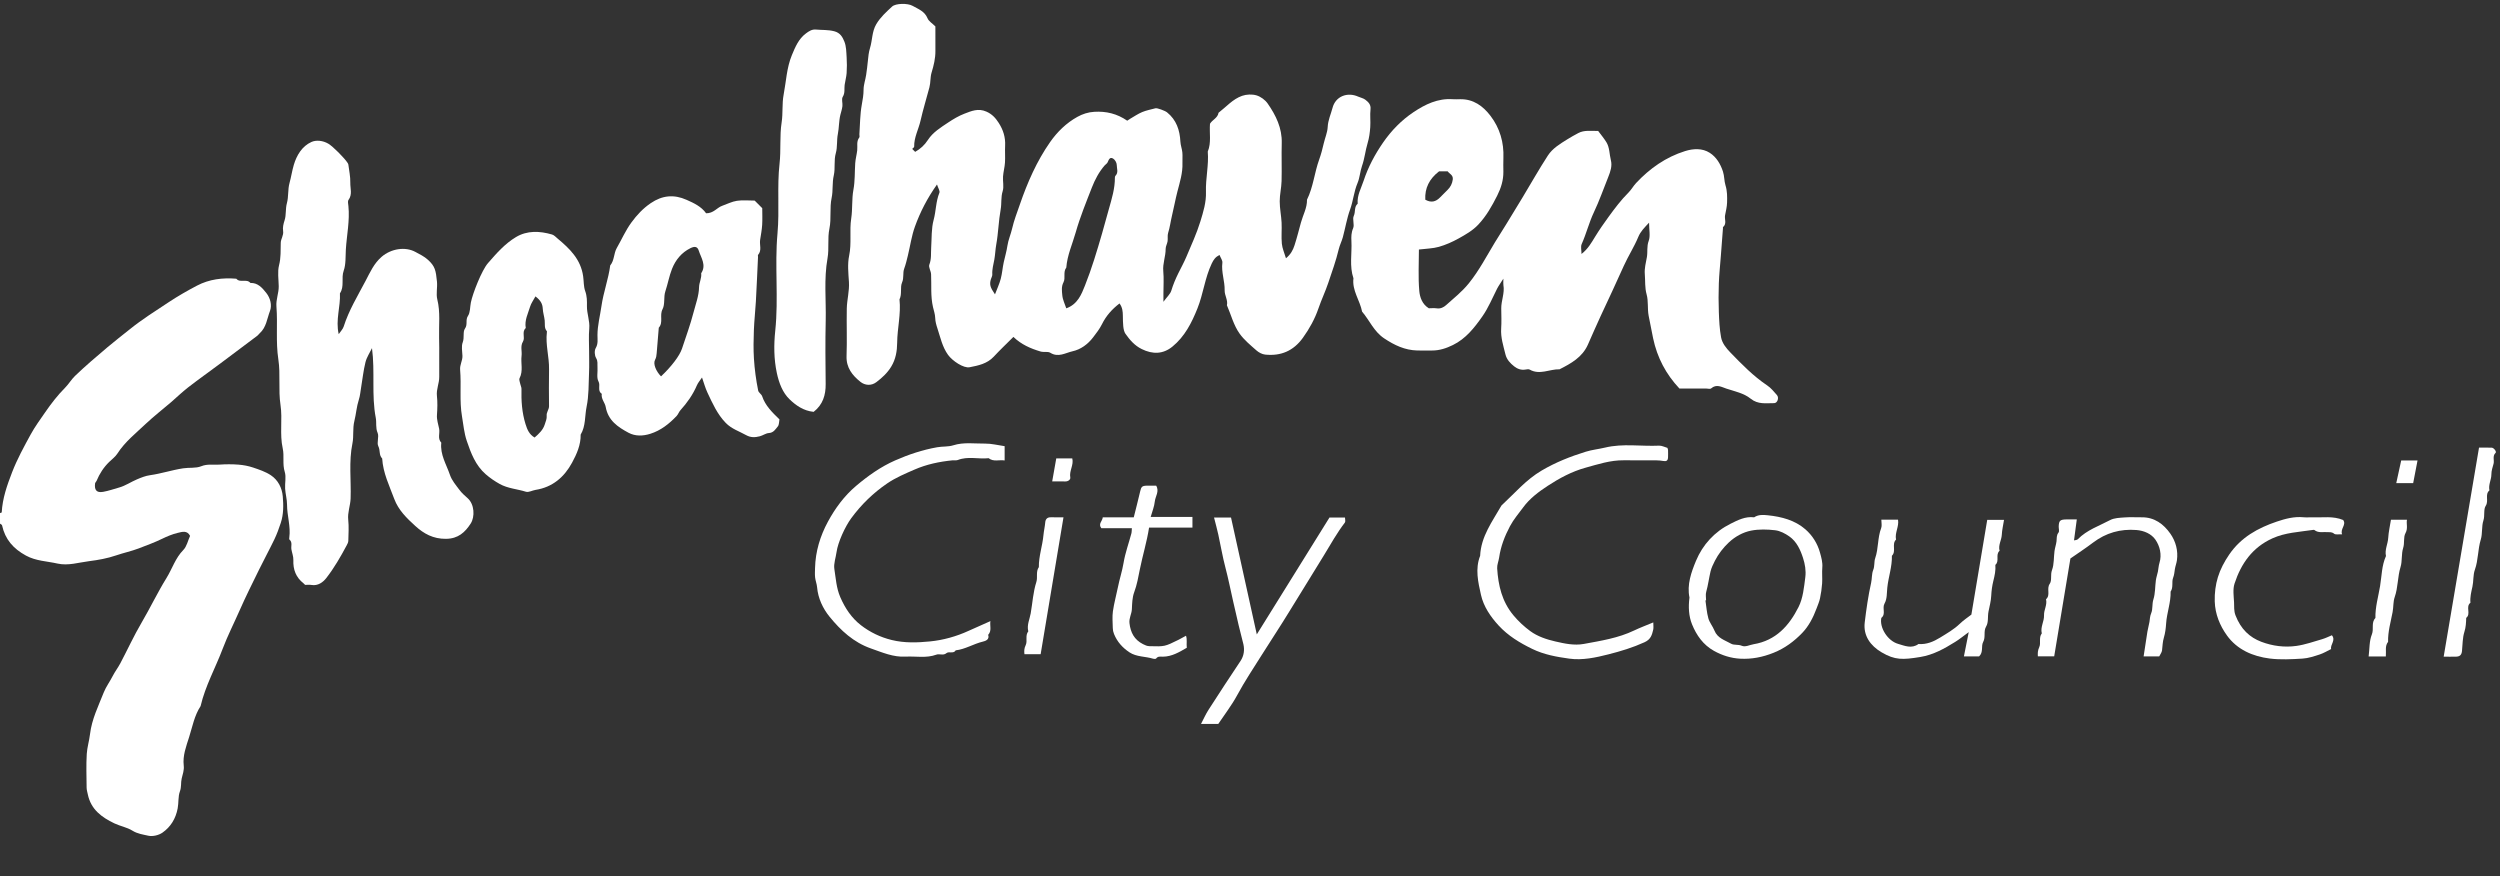
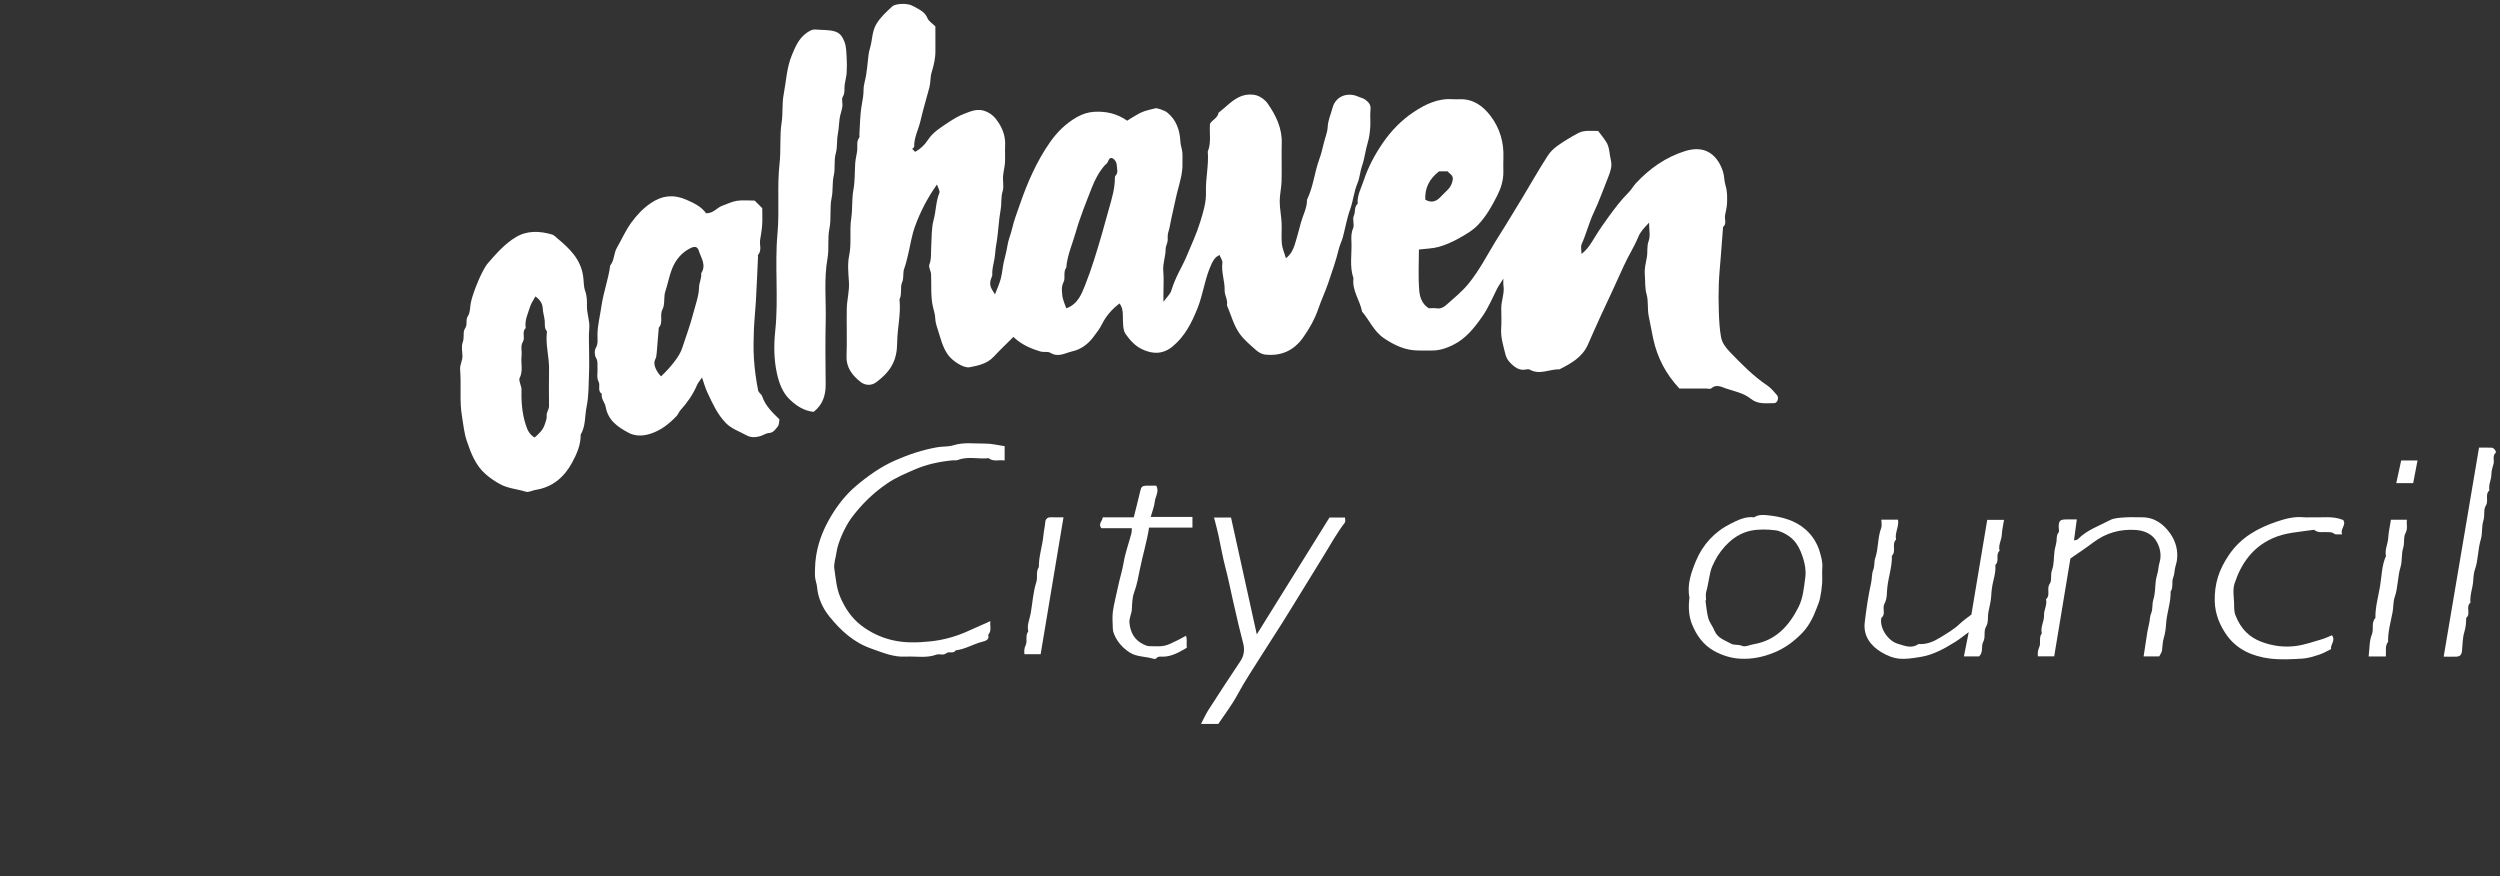
<svg xmlns="http://www.w3.org/2000/svg" xmlns:ns1="http://sodipodi.sourceforge.net/DTD/sodipodi-0.dtd" xmlns:ns2="http://www.inkscape.org/namespaces/inkscape" version="1.1" id="Layer_1" x="0px" y="0px" width="568.32" height="199.2" viewBox="0 0 568.32 199.2" xml:space="preserve" ns1:docname="Shoalhaven-logo.svg" ns2:version="0.92.4 (5da689c313, 2019-01-14)">
  <rect x="0" y="0" width="568.32" height="199.2" fill="#333333" stroke="none" />
  <defs id="defs59" />
  <ns1:namedview pagecolor="#ffffff" bordercolor="#666666" borderopacity="1" objecttolerance="10" gridtolerance="10" guidetolerance="10" ns2:pageopacity="0" ns2:pageshadow="2" ns2:window-width="640" ns2:window-height="480" id="namedview57" showgrid="false" fit-margin-top="0" fit-margin-left="0" fit-margin-right="0" fit-margin-bottom="0" ns2:pagecheckerboard="true" ns2:zoom="0.2385452" ns2:cx="283.79502" ns2:cy="99.624993" ns2:window-x="0" ns2:window-y="0" ns2:window-maximized="0" ns2:current-layer="Layer_1" />
  <g id="g54" transform="translate(-311.48,-321.37)">
    <path style="clip-rule:evenodd;fill:none;fill-rule:evenodd" d="m 311.48,438.01 c 0,-38.88 0,-77.76 0,-116.64 189.44,0 378.879,0 568.32,0 0,66.4 0,132.8 0,199.2 -189.44,0 -378.88,0 -568.32,0 0,-26.72 0,-53.439 0,-80.16 0.16,0.129 0.43,0.232 0.464,0.388 0.693,3.185 2.55,5.307 5.434,6.878 2.298,1.252 4.777,1.266 7.168,1.813 2.403,0.55 4.839,-0.251 7.216,-0.547 2.036,-0.253 4.142,-0.632 6.14,-1.317 1.685,-0.578 3.447,-0.943 5.107,-1.578 1.792,-0.687 3.592,-1.349 5.335,-2.193 1.09,-0.528 2.293,-1.042 3.519,-1.334 1.04,-0.248 2.152,-0.629 2.826,0.673 -0.503,1.104 -0.754,2.416 -1.535,3.208 -1.812,1.84 -2.524,4.267 -3.824,6.368 -2.034,3.289 -3.696,6.794 -5.657,10.135 -1.761,3.002 -3.217,6.182 -4.843,9.265 -0.523,0.99 -1.223,1.888 -1.729,2.886 -0.642,1.266 -1.529,2.447 -2.03,3.715 -1.224,3.098 -2.731,6.11 -3.133,9.52 -0.174,1.479 -0.643,2.973 -0.735,4.462 -0.158,2.55 -0.055,5.116 -0.034,7.676 0.004,0.522 0.169,1.042 0.275,1.548 0.72,3.438 3.173,5.208 6.048,6.58 1.33,0.635 2.87,0.889 4.099,1.658 1.144,0.716 2.417,0.87 3.6,1.143 0.988,0.227 2.376,-0.106 3.228,-0.704 1.857,-1.301 2.998,-3.149 3.449,-5.503 0.25,-1.309 0.073,-2.701 0.505,-3.858 0.385,-1.03 0.179,-1.997 0.41,-2.95 0.235,-0.97 0.584,-1.896 0.463,-2.928 -0.265,-2.269 0.563,-4.389 1.218,-6.457 0.755,-2.383 1.201,-4.917 2.615,-7.068 1.066,-4.576 3.378,-8.681 5.022,-13.039 1.116,-2.957 2.576,-5.807 3.854,-8.719 1.368,-3.115 2.896,-6.161 4.395,-9.217 1.143,-2.329 2.39,-4.607 3.512,-6.946 0.574,-1.195 1.028,-2.456 1.444,-3.718 0.647,-1.964 0.628,-4.022 0.453,-6.033 -0.17,-1.937 -1.064,-3.705 -2.697,-4.798 -1.208,-0.808 -2.66,-1.291 -4.057,-1.761 -1.063,-0.356 -2.201,-0.571 -3.32,-0.657 -1.432,-0.109 -2.883,-0.104 -4.316,-0.004 -1.376,0.096 -2.727,-0.209 -4.156,0.373 -1.215,0.494 -2.713,0.255 -4.101,0.468 -2.551,0.39 -4.994,1.213 -7.543,1.566 -1.012,0.14 -2.007,0.543 -2.959,0.946 -1.361,0.576 -2.623,1.452 -4.027,1.846 -1.217,0.34 -2.427,0.776 -3.669,0.992 -1.576,0.272 -1.995,-0.522 -1.823,-1.913 0.025,-0.202 0.252,-0.372 0.337,-0.576 0.674,-1.636 1.612,-3.09 2.887,-4.324 0.632,-0.612 1.38,-1.157 1.844,-1.881 1.738,-2.708 4.258,-4.677 6.535,-6.845 0.871,-0.831 1.849,-1.64 2.793,-2.44 0.945,-0.8 1.913,-1.573 2.852,-2.38 1.301,-1.119 2.532,-2.327 3.888,-3.375 2.409,-1.863 4.894,-3.627 7.336,-5.446 2.814,-2.096 5.618,-4.206 8.42,-6.317 0.204,-0.154 0.345,-0.39 0.538,-0.561 1.501,-1.335 1.667,-3.33 2.32,-5.037 0.511,-1.336 0.094,-2.961 -0.841,-4.136 -0.896,-1.127 -1.897,-2.315 -3.6,-2.261 -0.852,-1.037 -2.347,0.068 -3.202,-0.96 -3.12,-0.26 -6.152,0.107 -8.944,1.575 -2.177,1.144 -4.321,2.372 -6.372,3.727 -3.032,2.004 -6.111,3.938 -8.953,6.233 -1.679,1.355 -3.391,2.662 -5.043,4.061 -2.5,2.117 -4.997,4.234 -7.357,6.504 -0.829,0.798 -1.421,1.84 -2.234,2.657 -1.701,1.71 -3.172,3.616 -4.528,5.582 -1.144,1.659 -2.343,3.283 -3.326,5.082 -1.534,2.807 -3.054,5.584 -4.215,8.582 -1.146,2.96 -2.181,5.911 -2.355,9.107 -10e-4,0.057 -0.254,0.108 -0.391,0.164 z M 524.12,327.37 c -0.706,-0.706 -1.511,-1.173 -1.789,-1.856 -0.653,-1.602 -2.111,-2.089 -3.393,-2.82 -1.108,-0.631 -3.842,-0.594 -4.656,0.16 -1.315,1.219 -2.663,2.421 -3.601,4.01 -0.993,1.683 -0.873,3.626 -1.42,5.411 -0.287,0.935 -0.402,1.935 -0.487,2.915 -0.093,1.068 -0.247,2.125 -0.391,3.173 -0.157,1.135 -0.587,2.228 -0.588,3.386 0,1.154 -0.196,2.27 -0.406,3.414 -0.404,2.208 -0.393,4.493 -0.549,6.747 -0.017,0.239 0.098,0.557 -0.019,0.707 -0.701,0.905 -0.362,1.948 -0.474,2.932 -0.112,0.979 -0.388,1.943 -0.453,2.922 -0.135,2.016 -0.033,4.017 -0.413,6.055 -0.394,2.113 -0.161,4.327 -0.498,6.514 -0.428,2.771 0.125,5.611 -0.469,8.445 -0.402,1.916 -0.178,3.99 -0.048,5.981 0.134,2.055 -0.449,4.025 -0.488,6.042 -0.071,3.598 0.08,7.202 -0.053,10.796 -0.098,2.656 1.335,4.413 3.163,5.871 1.003,0.801 2.437,0.956 3.615,0.063 1.299,-0.984 2.483,-2.068 3.366,-3.509 1.041,-1.698 1.346,-3.567 1.36,-5.422 0.026,-3.307 0.891,-6.561 0.528,-9.878 0.628,-1.236 0.098,-2.727 0.582,-3.836 0.477,-1.094 0.119,-2.142 0.49,-3.158 0.357,-0.975 0.596,-1.998 0.843,-3.01 0.531,-2.182 0.837,-4.442 1.595,-6.541 1.188,-3.291 2.778,-6.419 5.017,-9.581 0.251,0.807 0.713,1.476 0.544,1.887 -0.813,1.981 -0.756,4.127 -1.308,6.165 -0.54,1.99 -0.417,4.163 -0.558,6.258 -0.088,1.304 0.093,2.599 -0.419,3.906 -0.228,0.581 0.36,1.436 0.395,2.175 0.118,2.497 -0.142,4.998 0.438,7.493 0.185,0.794 0.474,1.622 0.498,2.427 0.025,0.873 0.255,1.643 0.518,2.441 0.67,2.042 1.099,4.166 2.394,5.971 0.996,1.389 3.542,3.095 4.916,2.825 1.975,-0.388 3.987,-0.79 5.482,-2.402 1.4,-1.509 2.902,-2.925 4.471,-4.494 1.801,1.734 3.889,2.638 6.151,3.314 0.8,0.24 1.651,-0.073 2.258,0.305 1.8,1.121 3.433,0.003 5.033,-0.352 1.862,-0.413 3.475,-1.587 4.67,-3.156 0.73,-0.959 1.489,-1.929 2.019,-3.001 0.944,-1.912 2.288,-3.41 3.987,-4.715 0.688,0.896 0.745,1.898 0.758,2.736 0.028,1.744 0.023,3.357 0.602,4.172 0.987,1.393 2.064,2.658 3.684,3.459 2.506,1.24 4.873,1.175 7,-0.568 2.776,-2.274 4.349,-5.359 5.675,-8.671 1.33,-3.322 1.688,-6.921 3.236,-10.181 0.443,-0.933 0.865,-1.514 1.779,-1.966 0.261,0.666 0.716,1.248 0.649,1.762 -0.277,2.147 0.571,4.177 0.519,6.285 -0.028,1.162 0.782,2.192 0.515,3.387 0.945,2.168 1.516,4.541 2.896,6.464 1.034,1.439 2.466,2.611 3.812,3.799 0.533,0.471 1.29,0.876 1.983,0.949 3.562,0.375 6.432,-0.829 8.579,-3.814 1.498,-2.083 2.716,-4.288 3.542,-6.697 0.673,-1.961 1.569,-3.829 2.23,-5.798 0.852,-2.535 1.761,-5.044 2.381,-7.652 0.221,-0.931 0.682,-1.803 0.932,-2.729 0.566,-2.09 0.905,-4.257 1.644,-6.282 0.718,-1.971 0.866,-4.073 1.691,-6.015 0.519,-1.223 0.575,-2.635 1.021,-3.897 0.604,-1.704 0.758,-3.502 1.281,-5.223 0.35,-1.152 0.504,-2.383 0.592,-3.59 0.098,-1.352 -0.093,-2.73 0.059,-4.073 0.122,-1.088 -0.506,-1.636 -1.166,-2.16 -0.445,-0.354 -1.079,-0.462 -1.618,-0.705 -2.499,-1.127 -5.172,-0.06 -5.848,2.542 -0.376,1.444 -1.031,2.795 -1.104,4.385 -0.055,1.188 -0.604,2.439 -0.891,3.679 -0.283,1.231 -0.612,2.501 -1.03,3.651 -1.093,3.013 -1.353,6.267 -2.78,9.162 0.036,1.861 -0.904,3.463 -1.375,5.189 -0.47,1.721 -0.904,3.449 -1.453,5.152 -0.368,1.14 -0.857,2.064 -1.954,2.979 -0.35,-1.183 -0.832,-2.228 -0.938,-3.309 -0.154,-1.584 0.022,-3.198 -0.058,-4.794 -0.081,-1.617 -0.424,-3.228 -0.427,-4.841 -0.004,-1.533 0.384,-3.064 0.423,-4.601 0.074,-2.877 -0.041,-5.76 0.038,-8.637 0.094,-3.428 -1.33,-6.308 -3.193,-8.989 -0.577,-0.83 -1.589,-1.576 -2.549,-1.861 -1.002,-0.296 -2.269,-0.241 -3.266,0.105 -2.126,0.738 -3.611,2.506 -5.36,3.851 -0.19,1.208 -1.434,1.602 -1.946,2.503 -0.167,2.135 0.341,4.279 -0.503,6.32 0.259,3.075 -0.512,6.114 -0.412,9.157 0.079,2.389 -0.605,4.555 -1.265,6.711 -0.84,2.746 -2.061,5.379 -3.179,8.034 -0.545,1.295 -1.231,2.529 -1.853,3.792 -0.622,1.265 -1.161,2.551 -1.576,3.912 -0.24,0.786 -0.976,1.421 -1.795,2.543 0,-0.995 0,-1.455 0,-1.915 0,-1.679 0.122,-3.37 -0.033,-5.036 -0.163,-1.752 0.551,-3.366 0.539,-5.083 -0.004,-0.572 0.35,-1.139 0.438,-1.723 0.094,-0.619 -0.063,-1.298 0.12,-1.877 0.411,-1.3 0.564,-2.646 0.882,-3.956 0.441,-1.817 0.764,-3.658 1.234,-5.473 0.548,-2.114 1.231,-4.249 1.145,-6.496 -0.031,-0.799 0.057,-1.606 -0.022,-2.398 -0.083,-0.821 -0.402,-1.624 -0.444,-2.443 -0.137,-2.637 -0.905,-4.952 -3.036,-6.67 -0.45,-0.363 -2.243,-1.032 -2.63,-0.926 -1.005,0.275 -2.048,0.461 -3.004,0.857 -0.956,0.396 -1.826,0.999 -2.729,1.519 -0.253,0.146 -0.49,0.319 -0.688,0.449 -2.338,-1.61 -4.788,-2.178 -7.481,-2.023 -1.407,0.081 -2.684,0.505 -3.849,1.151 -2.517,1.397 -4.576,3.409 -6.202,5.735 -3.037,4.345 -5.151,9.178 -6.875,14.179 -0.628,1.822 -1.339,3.629 -1.765,5.5 -0.3,1.319 -0.874,2.567 -1.063,3.872 -0.187,1.284 -0.562,2.497 -0.833,3.746 -0.274,1.257 -0.357,2.561 -0.688,3.8 -0.31,1.165 -0.833,2.272 -1.306,3.518 -1.125,-1.632 -1.277,-2.253 -0.924,-3.456 0.105,-0.356 0.336,-0.714 0.314,-1.06 -0.073,-1.177 0.258,-2.274 0.464,-3.409 0.203,-1.12 0.226,-2.262 0.434,-3.409 0.479,-2.631 0.522,-5.337 1.006,-7.992 0.246,-1.35 0.018,-2.743 0.454,-4.133 0.32,-1.02 0,-2.224 0.081,-3.338 0.076,-1.06 0.376,-2.104 0.443,-3.163 0.081,-1.275 -0.034,-2.561 0.032,-3.837 0.099,-1.898 -0.431,-3.587 -1.447,-5.167 -0.714,-1.11 -1.487,-1.989 -2.807,-2.577 -1.864,-0.829 -3.414,-0.133 -4.987,0.467 -1.307,0.499 -2.544,1.24 -3.716,2.02 -1.681,1.118 -3.477,2.229 -4.573,3.922 -0.789,1.218 -1.726,2.063 -2.921,2.74 -0.223,-0.224 -0.449,-0.449 -0.673,-0.673 0.157,-0.174 0.455,-0.35 0.451,-0.521 -0.047,-2.099 0.995,-3.92 1.441,-5.887 0.579,-2.552 1.354,-5.052 2.019,-7.577 0.303,-1.148 0.169,-2.295 0.5,-3.382 0.491,-1.611 0.883,-3.223 0.865,-4.92 -0.016,-1.841 -10e-4,-3.681 -10e-4,-5.562 z m 150.663,23.766 c -1.619,0.032 -3.119,-0.246 -4.5,0.479 -0.856,0.45 -1.7,0.93 -2.521,1.439 -1.644,1.02 -3.353,2.052 -4.41,3.684 -2.029,3.132 -3.867,6.388 -5.793,9.587 -1.196,1.986 -2.403,3.965 -3.618,5.94 -0.863,1.404 -1.763,2.785 -2.617,4.195 -1.909,3.151 -3.592,6.412 -5.943,9.326 -1.546,1.917 -3.399,3.369 -5.174,4.96 -0.518,0.465 -1.24,0.854 -2.096,0.722 -0.625,-0.096 -1.275,-0.019 -1.816,-0.019 -1.521,-0.917 -2.042,-2.53 -2.166,-3.917 -0.28,-3.145 -0.088,-6.333 -0.088,-9.438 1.668,-0.208 3.164,-0.218 4.551,-0.614 1.551,-0.442 3.065,-1.118 4.479,-1.902 1.586,-0.88 3.188,-1.791 4.461,-3.141 1.833,-1.945 3.114,-4.227 4.312,-6.606 0.878,-1.746 1.415,-3.488 1.398,-5.422 -0.009,-1.04 -0.038,-2.081 0.005,-3.118 0.147,-3.539 -0.805,-6.793 -2.924,-9.574 -1.695,-2.226 -3.901,-3.867 -6.948,-3.79 -0.56,0.014 -1.122,0.035 -1.679,-0.003 -3.354,-0.229 -6.2,1.153 -8.861,2.927 -2.75,1.833 -5.048,4.191 -6.929,6.912 -1.866,2.7 -3.406,5.573 -4.44,8.715 -0.563,1.71 -1.509,3.305 -1.345,5.199 -0.851,0.72 -0.453,1.849 -0.883,2.757 -0.372,0.784 0.202,2.004 -0.148,2.812 -0.437,1.007 -0.441,1.967 -0.391,2.95 0.146,2.813 -0.487,5.671 0.462,8.438 -0.351,2.788 1.475,5.012 1.965,7.582 1.708,1.989 2.671,4.513 5.021,6.077 2.335,1.553 4.697,2.68 7.509,2.752 1.119,0.029 2.239,0 3.358,0.006 1.7,0.009 3.254,-0.506 4.761,-1.249 2.938,-1.446 4.859,-3.898 6.688,-6.501 1.384,-1.972 2.268,-4.178 3.347,-6.296 0.321,-0.63 0.749,-1.206 1.432,-2.287 0,0.865 -0.045,1.171 0.007,1.461 0.325,1.82 -0.514,3.528 -0.491,5.32 0.02,1.519 0.085,3.044 -0.016,4.557 -0.136,2.04 0.498,3.917 0.963,5.845 0.294,1.222 1.104,2.045 1.995,2.756 0.703,0.56 1.591,0.901 2.574,0.721 0.31,-0.057 0.706,-0.128 0.948,0.009 2.287,1.302 4.528,-0.131 6.788,-0.067 2.609,-1.319 5.146,-2.724 6.429,-5.569 0.972,-2.156 1.884,-4.339 2.891,-6.479 1.797,-3.813 3.559,-7.64 5.293,-11.481 1.005,-2.227 2.355,-4.303 3.285,-6.556 0.522,-1.264 1.359,-2.072 2.454,-3.25 0,1.65 0.329,3.039 -0.088,4.146 -0.474,1.263 -0.198,2.466 -0.407,3.669 -0.224,1.289 -0.589,2.546 -0.476,3.883 0.13,1.537 -0.024,3.055 0.414,4.62 0.428,1.522 0.153,3.197 0.457,4.836 0.317,1.708 0.653,3.405 1.013,5.111 0.929,4.414 2.931,8.192 5.984,11.438 2.046,0 4.042,0 6.04,0 0.399,0 0.947,0.17 1.175,-0.028 1.199,-1.045 2.348,-0.322 3.458,0.049 1.892,0.63 3.97,1.033 5.509,2.281 1.701,1.379 3.521,1.01 5.342,1.025 0.767,0.007 1.18,-1.233 0.647,-1.835 -0.686,-0.778 -1.362,-1.623 -2.21,-2.19 -3.156,-2.11 -5.773,-4.81 -8.39,-7.505 -0.939,-0.967 -1.854,-2.105 -2.1,-3.428 -0.354,-1.897 -0.438,-3.854 -0.511,-5.79 -0.081,-2.156 -0.081,-4.319 -0.001,-6.476 0.078,-2.096 0.303,-4.187 0.462,-6.279 0.16,-2.093 0.32,-4.185 0.479,-6.278 0.006,-0.08 -0.033,-0.201 0.006,-0.234 0.921,-0.764 0.302,-1.795 0.47,-2.687 0.183,-0.969 0.436,-1.943 0.458,-2.919 0.029,-1.3 0.053,-2.578 -0.362,-3.907 -0.3,-0.958 -0.243,-2.109 -0.577,-3.129 -0.563,-1.717 -1.49,-3.28 -2.996,-4.247 -1.717,-1.102 -3.77,-0.971 -5.609,-0.397 -4.368,1.362 -8.018,3.938 -11.137,7.261 -0.626,0.668 -1.071,1.511 -1.718,2.155 -1.709,1.702 -3.144,3.624 -4.557,5.56 -1.067,1.462 -2.1,2.954 -3.046,4.496 -0.834,1.358 -1.596,2.75 -3.091,3.919 0,-0.873 -0.222,-1.669 0.039,-2.248 1.063,-2.365 1.668,-4.894 2.785,-7.246 1.233,-2.598 2.182,-5.332 3.259,-8.004 0.495,-1.226 0.93,-2.52 0.598,-3.804 -0.354,-1.373 -0.264,-2.876 -1.032,-4.121 -0.565,-0.912 -1.269,-1.741 -1.866,-2.546 z m -278.735,49.369 c 0.719,5.441 -0.144,10.676 0.855,15.856 0.216,1.12 -0.082,2.257 0.422,3.428 0.377,0.877 -0.258,2.217 0.163,3.041 0.469,0.916 0.1,2.018 0.871,2.766 0.195,3.275 1.621,6.176 2.738,9.179 0.959,2.577 2.852,4.396 4.787,6.16 1.944,1.772 4.083,2.953 6.971,2.928 2.786,-0.023 4.347,-1.49 5.626,-3.475 0.982,-1.524 0.875,-4.369 -0.689,-5.757 -0.657,-0.582 -1.332,-1.176 -1.853,-1.873 -0.806,-1.081 -1.745,-2.169 -2.166,-3.41 -0.812,-2.394 -2.282,-4.641 -1.975,-7.341 -0.899,-0.941 -0.287,-2.112 -0.487,-3.158 -0.2,-1.048 -0.577,-2.045 -0.498,-3.162 0.101,-1.432 0.148,-2.891 -0.009,-4.313 -0.168,-1.522 0.549,-2.88 0.527,-4.363 -0.045,-2.958 0.05,-5.918 -0.032,-8.874 -0.08,-2.894 0.313,-5.795 -0.408,-8.689 -0.319,-1.28 0.057,-2.716 -0.077,-4.062 -0.26,-2.604 -0.46,-3.498 -2.025,-4.933 -0.875,-0.802 -1.885,-1.272 -2.87,-1.809 -2.329,-1.269 -5.528,-0.743 -7.671,1.092 -1.765,1.512 -2.655,3.567 -3.656,5.472 -1.785,3.395 -3.809,6.7 -4.985,10.401 -0.187,0.587 -0.691,1.073 -1.13,1.726 -0.748,-3.255 0.437,-6.246 0.28,-9.284 1.072,-1.565 0.242,-3.431 0.858,-5.156 0.517,-1.449 0.387,-3.209 0.486,-4.808 0.204,-3.285 0.919,-6.552 0.583,-9.87 -0.048,-0.475 -0.201,-1.102 0.028,-1.413 0.917,-1.25 0.367,-2.617 0.401,-3.905 0.037,-1.367 -0.271,-2.745 -0.442,-4.116 -0.017,-0.14 -0.107,-0.277 -0.186,-0.401 -0.652,-1.027 -3.306,-3.736 -4.389,-4.36 -1.202,-0.693 -2.707,-0.879 -3.822,-0.377 -2.139,0.964 -3.355,3.036 -3.999,5.187 -0.4,1.339 -0.599,2.768 -0.983,4.151 -0.407,1.464 -0.188,3.102 -0.591,4.567 -0.361,1.309 -0.129,2.674 -0.517,3.865 -0.277,0.851 -0.469,1.666 -0.346,2.463 0.155,1.007 -0.51,1.757 -0.535,2.686 -0.044,1.7 0.055,3.377 -0.387,5.099 -0.384,1.5 -0.1,3.178 -0.074,4.776 0.024,1.555 -0.649,2.998 -0.522,4.602 0.317,4 -0.182,8.011 0.436,12.043 0.52,3.393 -0.034,6.886 0.49,10.354 0.49,3.241 -0.228,6.583 0.505,9.875 0.382,1.718 -0.102,3.535 0.458,5.329 0.363,1.166 0.006,2.541 0.086,3.814 0.077,1.219 0.434,2.428 0.435,3.641 10e-4,2.509 0.862,4.951 0.512,7.478 -0.021,0.151 -0.047,0.386 0.035,0.455 0.749,0.632 0.314,1.48 0.444,2.223 0.144,0.816 0.477,1.634 0.445,2.439 -0.084,2.172 0.594,3.942 2.318,5.291 0.125,0.098 0.228,0.224 0.353,0.35 0.466,0 0.957,-0.069 1.42,0.013 1.507,0.263 2.661,-0.622 3.398,-1.569 1.788,-2.297 3.25,-4.842 4.627,-7.418 0.173,-0.323 0.368,-0.687 0.377,-1.035 0.04,-1.599 0.15,-3.212 -0.019,-4.793 -0.179,-1.68 0.483,-3.209 0.541,-4.842 0.145,-4.171 -0.44,-8.357 0.414,-12.522 0.338,-1.648 0.012,-3.368 0.441,-5.09 0.396,-1.592 0.497,-3.27 1.019,-4.866 0.28,-0.854 0.35,-1.778 0.5,-2.673 0.325,-1.945 0.53,-3.92 1.003,-5.828 0.282,-1.124 0.981,-2.141 1.49,-3.205 z m 75.945,-30.651 c -1.093,-1.541 -2.754,-2.307 -4.439,-3.057 -2.869,-1.278 -5.527,-1.024 -8.15,0.764 -1.763,1.202 -3.14,2.681 -4.388,4.386 -1.337,1.826 -2.223,3.886 -3.335,5.825 -0.694,1.211 -0.519,2.796 -1.48,3.938 -0.41,3.139 -1.549,6.113 -1.996,9.264 -0.311,2.185 -0.893,4.328 -0.903,6.566 -0.004,0.98 0.191,1.955 -0.395,2.958 -0.335,0.573 -0.268,1.695 0.09,2.281 0.441,0.721 0.253,1.367 0.31,2.038 0.092,1.099 -0.251,2.392 0.222,3.258 0.518,0.948 -0.316,2.136 0.752,2.818 -0.193,1.152 0.72,2.003 0.89,2.971 0.545,3.099 2.759,4.583 5.186,5.883 1.563,0.838 3.313,0.757 4.957,0.24 2.376,-0.747 4.292,-2.265 5.985,-4.055 0.354,-0.375 0.521,-0.925 0.867,-1.31 1.533,-1.696 2.834,-3.531 3.737,-5.649 0.263,-0.616 0.738,-1.142 1.166,-1.785 0.427,1.208 0.73,2.36 1.23,3.42 1.152,2.442 2.233,4.921 4.177,6.914 1.32,1.353 3.047,1.889 4.615,2.764 1.066,0.596 2.061,0.534 3.107,0.266 0.71,-0.181 1.371,-0.697 2.074,-0.74 1.062,-0.064 1.496,-0.863 2.013,-1.48 0.337,-0.403 0.283,-1.131 0.386,-1.627 -1.678,-1.623 -3.215,-3.123 -3.933,-5.258 -0.162,-0.48 -0.809,-0.823 -0.904,-1.295 -0.484,-2.398 -0.813,-4.832 -0.964,-7.271 -0.134,-2.149 -0.09,-4.316 -0.011,-6.471 0.081,-2.175 0.334,-4.342 0.455,-6.516 0.188,-3.369 0.328,-6.741 0.486,-10.111 0.008,-0.159 -0.067,-0.379 0.012,-0.47 0.907,-1.039 0.291,-2.277 0.466,-3.408 0.175,-1.13 0.393,-2.26 0.465,-3.398 0.081,-1.273 0.018,-2.556 0.018,-3.813 -0.574,-0.575 -1.137,-1.139 -1.721,-1.723 -1.318,0 -2.7,-0.152 -4.029,0.046 -1.149,0.171 -2.236,0.747 -3.354,1.135 -1.201,0.416 -1.95,1.726 -3.664,1.702 z M 445.4,401.311 c 0,-1.758 -0.121,-3.527 0.034,-5.271 0.156,-1.75 -0.557,-3.363 -0.528,-5.078 0.019,-1.146 0.029,-2.259 -0.395,-3.422 -0.374,-1.027 -0.305,-2.25 -0.468,-3.383 -0.553,-3.864 -3.049,-6.251 -5.788,-8.543 -0.408,-0.342 -0.806,-0.798 -1.285,-0.937 -2.796,-0.811 -5.645,-0.943 -8.203,0.589 -2.513,1.505 -4.468,3.743 -6.373,5.936 -1.401,1.614 -3.452,6.845 -3.873,8.927 -0.209,1.034 -0.122,2.257 -0.663,3.063 -0.625,0.93 0.003,1.926 -0.681,2.881 -0.524,0.732 -0.093,2.033 -0.507,3.116 -0.347,0.905 -0.099,2.051 -0.063,3.088 0.037,1.088 -0.627,2.008 -0.528,3.161 0.301,3.519 -0.181,7.051 0.427,10.601 0.319,1.866 0.478,3.783 1.087,5.568 0.947,2.776 1.971,5.542 4.305,7.574 0.985,0.856 2.031,1.567 3.167,2.203 1.865,1.044 3.994,1.148 5.975,1.772 0.621,0.195 1.442,-0.303 2.182,-0.419 3.858,-0.604 6.516,-2.891 8.303,-6.187 1.063,-1.96 1.998,-4.04 1.955,-6.377 1.178,-1.96 0.916,-4.253 1.356,-6.373 0.519,-2.496 0.439,-5.122 0.551,-7.695 0.07,-1.596 0.013,-3.196 0.013,-4.794 z m 51.049,13.684 c 2.087,-1.632 2.754,-3.798 2.727,-6.328 -0.053,-4.796 -0.103,-9.595 0.009,-14.389 0.111,-4.731 -0.436,-9.472 0.413,-14.199 0.396,-2.208 -0.04,-4.482 0.434,-6.767 0.468,-2.255 0.008,-4.647 0.505,-6.991 0.347,-1.636 0.087,-3.371 0.483,-5.078 0.378,-1.634 -0.023,-3.366 0.468,-5.084 0.39,-1.364 0.166,-2.881 0.463,-4.355 0.282,-1.401 0.211,-2.909 0.569,-4.34 0.163,-0.652 0.387,-1.299 0.462,-1.961 0.081,-0.71 -0.246,-1.6 0.076,-2.12 0.563,-0.912 0.309,-1.813 0.43,-2.714 0.121,-0.898 0.392,-1.782 0.452,-2.682 0.08,-1.193 0.082,-2.401 0.002,-3.595 -0.082,-1.218 -0.074,-2.523 -0.532,-3.61 -0.397,-0.944 -0.875,-1.948 -2.305,-2.312 -1.413,-0.36 -2.767,-0.252 -4.143,-0.383 -0.914,-0.087 -1.604,0.387 -2.273,0.883 -1.667,1.236 -2.433,3.1 -3.187,4.912 -1.197,2.877 -1.31,6.018 -1.886,9.039 -0.389,2.041 -0.121,4.164 -0.45,6.279 -0.479,3.08 -0.12,6.238 -0.474,9.391 -0.588,5.249 0.012,10.556 -0.468,15.869 -0.663,7.328 0.266,14.729 -0.509,22.104 -0.333,3.166 -0.326,6.425 0.367,9.634 0.488,2.262 1.312,4.435 2.895,5.954 1.393,1.335 3.123,2.611 5.472,2.843 z m 40.18,47.569 c -1.749,0.779 -3.354,1.474 -4.942,2.205 -2.802,1.289 -5.8,2.123 -8.798,2.416 -2.841,0.278 -5.77,0.393 -8.678,-0.317 -2.614,-0.639 -4.938,-1.771 -6.999,-3.356 -2.146,-1.649 -3.633,-3.885 -4.721,-6.411 -0.886,-2.057 -1.004,-4.247 -1.339,-6.382 -0.192,-1.224 0.325,-2.561 0.499,-3.848 0.298,-2.207 1.954,-5.816 3.345,-7.704 2.273,-3.087 4.98,-5.73 8.175,-7.906 1.934,-1.317 4.037,-2.194 6.15,-3.119 2.792,-1.223 5.708,-1.829 8.711,-2.128 0.391,-0.039 0.826,0.067 1.171,-0.068 2.303,-0.91 4.691,-0.161 7.023,-0.415 1.119,0.884 2.392,0.311 3.635,0.514 0,-1.21 0,-2.283 0,-3.247 -1.556,-0.22 -3,-0.604 -4.439,-0.586 -2.413,0.029 -4.84,-0.37 -7.251,0.392 -1.135,0.358 -2.409,0.224 -3.639,0.44 -3.342,0.588 -6.506,1.649 -9.57,2.998 -3.255,1.433 -6.159,3.496 -8.869,5.786 -2.677,2.264 -4.756,5.09 -6.403,8.136 -1.755,3.244 -2.838,6.775 -2.927,10.531 -0.017,0.72 -0.064,1.446 0.015,2.157 0.083,0.741 0.384,1.461 0.448,2.202 0.219,2.553 1.333,4.868 2.834,6.713 2.52,3.098 5.457,5.838 9.428,7.225 2.574,0.898 5.065,2.006 7.86,1.851 2.333,-0.131 4.703,0.399 7.003,-0.451 0.704,-0.261 1.542,0.273 2.268,-0.332 0.59,-0.492 1.604,0.214 2.124,-0.647 2.176,-0.248 4.042,-1.47 6.146,-1.978 0.527,-0.128 1.608,-0.417 1.232,-1.545 0.869,-0.952 0.33,-2.057 0.508,-3.126 z m 150.691,0.296 c -1.63,0.683 -3.02,1.197 -4.349,1.835 -3.626,1.738 -7.55,2.339 -11.438,3.059 -2.189,0.405 -4.41,-0.087 -6.488,-0.564 -1.964,-0.45 -4.047,-1.141 -5.699,-2.357 -1.373,-1.012 -2.664,-2.2 -3.804,-3.564 -2.618,-3.135 -3.47,-6.803 -3.712,-10.698 -0.049,-0.8 0.325,-1.618 0.443,-2.438 0.366,-2.541 1.26,-4.862 2.466,-7.139 0.829,-1.564 1.972,-2.868 2.984,-4.256 1.474,-2.021 3.524,-3.568 5.605,-4.927 2.665,-1.738 5.47,-3.255 8.598,-4.121 2.848,-0.788 5.648,-1.713 8.652,-1.684 2.478,0.024 4.955,-0.004 7.433,0.012 0.539,0.003 1.084,0.058 1.615,0.15 0.686,0.119 1.015,-0.089 1.049,-0.828 0.023,-0.56 0.013,-1.119 -0.002,-1.679 -0.004,-0.143 -0.082,-0.283 -0.145,-0.48 -0.612,-0.171 -1.264,-0.53 -1.896,-0.501 -4.089,0.189 -8.209,-0.544 -12.274,0.437 -1.457,0.352 -2.95,0.493 -4.403,0.945 -3.486,1.083 -6.808,2.392 -9.999,4.267 -3.602,2.116 -6.187,5.221 -9.155,7.962 -2.063,3.618 -4.645,7.015 -4.841,11.423 -1.171,2.984 -0.461,5.988 0.188,8.888 0.595,2.652 2.156,4.94 4.008,6.957 2.145,2.333 4.772,3.925 7.622,5.315 2.702,1.318 5.549,1.82 8.425,2.221 3.024,0.421 6.03,-0.238 8.936,-0.976 2.785,-0.706 5.548,-1.544 8.204,-2.757 1.418,-0.647 1.68,-1.663 1.96,-2.845 0.105,-0.442 0.017,-0.931 0.017,-1.657 z m 8.224,-5.651 c -0.278,2.138 -0.167,4.226 0.577,6.07 0.996,2.47 2.533,4.681 4.989,6.048 1.862,1.035 3.86,1.666 5.97,1.78 2.615,0.142 5.094,-0.347 7.585,-1.344 2.568,-1.028 4.672,-2.607 6.5,-4.5 1.485,-1.538 2.505,-3.523 3.27,-5.572 0.284,-0.762 0.619,-1.519 0.786,-2.309 0.236,-1.116 0.404,-2.256 0.481,-3.395 0.08,-1.193 -0.063,-2.404 0.04,-3.595 0.104,-1.193 -0.223,-2.298 -0.524,-3.394 -0.574,-2.084 -1.74,-3.925 -3.33,-5.307 -2.384,-2.072 -5.394,-2.856 -8.488,-3.182 -1.059,-0.111 -2.179,-0.198 -3.156,0.458 -1.997,-0.26 -3.722,0.646 -5.382,1.475 -3.623,1.807 -6.311,4.759 -7.825,8.396 -1.086,2.607 -2.099,5.459 -1.493,8.371 z m -108.078,-18.19 c 0.355,1.413 0.695,2.635 0.967,3.873 0.548,2.495 0.96,5.024 1.614,7.49 0.672,2.538 1.171,5.109 1.754,7.664 0.416,1.825 0.859,3.645 1.262,5.473 0.321,1.458 0.764,2.89 1.083,4.338 0.276,1.252 0.132,2.582 -0.664,3.771 -2.465,3.688 -4.892,7.399 -7.291,11.131 -0.622,0.967 -1.086,2.036 -1.69,3.188 1.387,0 2.564,0 3.921,0 1.403,-2.104 3.043,-4.21 4.294,-6.527 1.707,-3.161 3.698,-6.146 5.601,-9.171 2.078,-3.305 4.258,-6.575 6.282,-9.902 2.601,-4.273 5.277,-8.506 7.872,-12.784 1.517,-2.501 2.951,-5.068 4.738,-7.406 0.182,-0.238 0.023,-0.735 0.023,-1.141 -1.335,0 -2.511,0 -3.526,0 -5.504,8.85 -10.942,17.596 -16.523,26.57 -1.986,-9.005 -3.921,-17.779 -5.859,-26.567 -1.322,0 -2.498,0 -3.858,0 z m 196.128,0.431 c -0.561,0 -1.116,0 -1.673,0 -0.24,0 -0.48,-0.004 -0.72,0.001 -1.395,0.031 -1.664,0.273 -1.718,1.58 -0.02,0.479 0.191,1.115 -0.043,1.408 -0.512,0.639 -0.367,1.312 -0.455,1.99 -0.096,0.742 -0.354,1.463 -0.455,2.205 -0.195,1.448 -0.074,3.001 -0.57,4.329 -0.407,1.09 0.034,2.332 -0.516,3.123 -0.794,1.143 0.251,2.565 -0.845,3.51 0.316,1.276 -0.501,2.421 -0.452,3.64 0.057,1.417 -0.874,2.688 -0.508,4.122 -0.744,0.959 -0.149,2.207 -0.574,3.118 -0.373,0.798 -0.359,1.416 -0.321,2.1 1.334,0 2.512,0 3.714,0 1.215,-7.332 2.418,-14.597 3.685,-22.244 1.538,-1.072 3.394,-2.28 5.154,-3.614 2.934,-2.223 6.219,-3.146 9.854,-2.857 1.724,0.137 3.395,0.859 4.313,2.188 1.024,1.479 1.494,3.448 0.928,5.257 -0.216,0.692 -0.224,1.342 -0.358,2.004 -0.134,0.659 -0.371,1.301 -0.463,1.964 -0.198,1.448 -0.121,2.973 -0.558,4.338 -0.346,1.081 -0.111,2.226 -0.503,3.145 -0.298,0.701 -0.291,1.327 -0.399,1.997 -0.121,0.74 -0.345,1.464 -0.465,2.204 -0.302,1.85 -0.57,3.706 -0.862,5.626 1.172,0 2.35,0 3.549,0 0.21,-0.429 0.578,-0.876 0.638,-1.362 0.12,-0.984 0.124,-1.941 0.428,-2.942 0.297,-0.977 0.434,-2.105 0.499,-3.14 0.155,-2.463 1.094,-4.799 1.022,-7.278 0.675,-0.976 0.196,-2.188 0.565,-3.127 0.271,-0.691 0.3,-1.321 0.406,-1.993 0.106,-0.662 0.362,-1.301 0.459,-1.964 0.32,-2.22 -0.269,-4.342 -1.485,-6.083 -1.524,-2.179 -3.62,-3.766 -6.53,-3.725 -1.279,0.018 -2.565,-0.072 -3.838,0.025 -1.128,0.087 -2.379,0.104 -3.333,0.61 -2.506,1.329 -5.278,2.24 -7.334,4.347 -0.196,0.2 -0.607,0.191 -0.87,0.267 0.221,-1.66 0.416,-3.13 0.634,-4.769 z m -23.964,21.634 c -0.722,0.563 -1.765,1.248 -2.649,2.099 -1.335,1.284 -2.923,2.178 -4.469,3.134 -1.491,0.921 -3.088,1.601 -4.911,1.453 -1.547,1.132 -3.132,0.402 -4.63,-0.031 -2.402,-0.693 -4.271,-3.735 -3.811,-5.908 1.116,-0.879 0.114,-2.211 0.742,-3.3 0.582,-1.011 0.491,-2.378 0.61,-3.547 0.25,-2.443 1.118,-4.791 1.047,-7.268 1.062,-1.038 -0.109,-2.646 0.941,-3.688 -0.325,-1.536 0.732,-2.974 0.452,-4.526 -1.308,0 -2.483,0 -3.793,0 0,0.672 0.177,1.361 -0.031,1.903 -0.848,2.215 -0.595,4.63 -1.366,6.864 -0.285,0.826 -0.082,1.77 -0.456,2.691 -0.351,0.866 -0.248,1.917 -0.47,2.909 -0.66,2.956 -1.09,5.98 -1.452,8.986 -0.365,3.028 1.298,5.313 3.849,6.813 3.028,1.779 4.769,1.711 8.8,1.05 2.992,-0.491 5.467,-1.909 7.939,-3.44 0.926,-0.573 1.772,-1.274 3.054,-2.208 -0.421,2.124 -0.751,3.785 -1.095,5.516 1.235,0 2.412,0 3.449,0 1.034,-0.946 0.425,-2.354 0.912,-3.242 0.652,-1.188 0.017,-2.427 0.699,-3.569 0.565,-0.945 0.306,-2.222 0.522,-3.344 0.225,-1.17 0.569,-2.378 0.628,-3.613 0.054,-1.138 0.207,-2.288 0.481,-3.393 0.301,-1.207 0.566,-2.396 0.456,-3.645 1.018,-0.857 -0.045,-2.339 0.96,-3.199 -0.35,-1.28 0.444,-2.402 0.505,-3.638 0.056,-1.116 0.325,-2.223 0.509,-3.394 -1.392,0 -2.624,0 -3.821,0 -1.193,7.142 -2.371,14.179 -3.601,21.535 z m 81.96,4.699 c -0.718,0.293 -1.454,0.668 -2.234,0.895 -1.933,0.561 -3.857,1.246 -5.836,1.526 -2.702,0.382 -5.428,0.027 -7.984,-0.94 -2.628,-0.996 -4.639,-2.85 -5.854,-5.99 -0.407,-1.053 -0.287,-1.988 -0.336,-2.97 -0.071,-1.425 -0.313,-2.968 0.11,-4.268 1.481,-4.54 4.06,-8.233 8.633,-10.294 2.908,-1.31 6.003,-1.432 9.057,-1.889 0.156,-0.023 0.373,-0.07 0.471,0.008 0.894,0.715 1.94,0.403 2.93,0.471 0.529,0.035 1.027,-0.063 1.547,0.365 0.33,0.274 1.031,0.102 1.816,0.142 -0.501,-1.259 1.057,-2.172 0.235,-3.261 -2.298,-0.95 -4.593,-0.521 -6.851,-0.604 -0.719,-0.026 -1.445,0.054 -2.159,-0.015 -2.117,-0.205 -4.119,0.325 -6.076,0.986 -4.304,1.454 -8.134,3.573 -10.806,7.473 -1.115,1.627 -2.034,3.37 -2.585,5.168 -0.525,1.718 -0.77,3.596 -0.713,5.494 0.087,2.919 1.171,5.512 2.764,7.731 2.318,3.232 5.884,4.782 9.754,5.262 2.442,0.303 4.959,0.162 7.43,0.014 1.321,-0.08 2.64,-0.526 3.917,-0.941 0.897,-0.292 1.724,-0.808 2.582,-1.225 -0.214,-1.044 1.119,-1.964 0.188,-3.138 z M 568.785,441.437 c -0.04,0.464 -0.018,0.853 -0.114,1.211 -0.596,2.23 -1.398,4.424 -1.774,6.688 -0.311,1.867 -0.907,3.646 -1.275,5.485 -0.369,1.842 -0.883,3.659 -1.147,5.514 -0.178,1.254 -0.049,2.555 -0.026,3.834 0.008,0.448 0.091,0.857 0.278,1.321 0.727,1.806 1.962,3.147 3.516,4.177 1.605,1.064 3.61,0.896 5.391,1.451 0.208,0.065 0.586,0.069 0.675,-0.053 0.416,-0.568 0.988,-0.408 1.522,-0.412 2.061,-0.02 3.723,-1.039 5.44,-2.025 -0.111,-0.974 0.124,-1.882 -0.177,-2.736 -0.641,0.349 -1.156,0.65 -1.69,0.915 -3.165,1.567 -3.165,1.549 -6.601,1.458 -0.573,-0.015 -0.997,-0.215 -1.494,-0.469 -1.977,-1.008 -2.82,-2.621 -3.067,-4.766 -0.133,-1.157 0.494,-2.081 0.544,-3.164 0.061,-1.296 0.083,-2.667 0.527,-3.854 0.635,-1.699 0.942,-3.481 1.287,-5.206 0.633,-3.17 1.597,-6.251 2.096,-9.499 3.382,0 6.639,0 9.861,0 0,-0.841 0,-1.593 0,-2.425 -3.221,0 -6.317,0 -9.492,0 0.344,-1.233 0.817,-2.352 0.933,-3.506 0.118,-1.182 1.097,-2.301 0.308,-3.606 -0.688,0 -1.402,-0.017 -2.114,0.004 -1.091,0.032 -1.274,0.247 -1.519,1.306 -0.453,1.958 -0.961,3.903 -1.457,5.9 -2.435,0 -4.732,0 -7.047,0 -0.068,0.855 -1.104,1.459 -0.329,2.457 2.239,0 4.537,0 6.945,0 z m 298.211,29.213 c 0.981,0 1.934,0.027 2.885,-0.008 0.839,-0.031 1.194,-0.438 1.282,-1.293 0.149,-1.453 0.111,-2.971 0.543,-4.337 0.341,-1.079 0.386,-2.106 0.414,-3.18 1.162,-0.911 -0.213,-2.531 0.96,-3.439 -0.117,-1.249 0.184,-2.434 0.453,-3.644 0.281,-1.266 0.126,-2.658 0.555,-3.855 0.799,-2.236 0.652,-4.617 1.344,-6.869 0.422,-1.373 0.152,-2.961 0.595,-4.321 0.374,-1.153 -0.023,-2.497 0.532,-3.352 0.755,-1.161 -0.26,-2.569 0.842,-3.508 -0.28,-1.271 0.448,-2.424 0.443,-3.639 -0.005,-0.883 0.303,-1.634 0.502,-2.442 0.198,-0.803 -0.321,-1.712 0.467,-2.465 0.254,-0.241 -0.402,-1.134 -0.876,-1.155 -0.942,-0.043 -1.887,-0.013 -2.905,-0.013 -2.68,15.849 -5.342,31.588 -8.036,47.52 z M 553.24,438.97 c -1.023,0 -1.981,0.01 -2.939,-0.003 -0.772,-0.01 -1.148,0.452 -1.205,1.125 -0.083,0.99 -0.322,1.979 -0.409,2.927 -0.224,2.449 -1.083,4.797 -1.047,7.271 -0.732,1.038 -0.221,2.295 -0.564,3.368 -0.744,2.324 -0.874,4.753 -1.284,7.125 -0.232,1.342 -0.918,2.673 -0.552,4.107 -0.761,0.954 -0.141,2.208 -0.58,3.113 -0.389,0.802 -0.373,1.415 -0.294,2.09 1.318,0 2.497,0 3.682,0 1.73,-10.37 3.448,-20.666 5.192,-31.123 z m 300.608,31.626 c 0.118,-1.229 -0.25,-2.362 0.513,-3.316 -0.061,-2.315 0.604,-4.536 1.028,-6.771 0.217,-1.142 0.11,-2.355 0.472,-3.384 0.784,-2.238 0.643,-4.612 1.332,-6.86 0.42,-1.37 0.157,-2.952 0.593,-4.314 0.367,-1.151 0.019,-2.441 0.52,-3.358 0.625,-1.142 0.159,-2.087 0.345,-3.071 -1.362,0 -2.538,0 -3.64,0 -0.225,1.434 -0.542,2.78 -0.621,4.14 -0.08,1.388 -0.832,2.683 -0.509,4.109 -0.98,2.169 -0.966,4.564 -1.342,6.841 -0.396,2.396 -1.12,4.775 -1.058,7.246 -1.021,1.057 -0.3,2.479 -0.81,3.734 -0.606,1.493 -0.513,3.27 -0.733,5.006 1.407,-0.002 2.582,-0.002 3.91,-0.002 z M 550.673,430.81 c 1.047,0 2.007,-0.022 2.966,0.008 0.674,0.021 1.237,-0.451 1.15,-0.898 -0.292,-1.498 0.834,-2.83 0.449,-4.347 -1.25,0 -2.426,0 -3.639,0 -0.304,1.719 -0.602,3.405 -0.926,5.237 z m 305.542,0.396 c 1.485,0 2.664,0 3.847,0 0.336,-1.75 0.657,-3.421 0.989,-5.153 -1.303,0 -2.479,0 -3.711,0 -0.371,1.7 -0.736,3.373 -1.125,5.153 z" id="path2" ns2:connector-curvature="0" />
-     <path style="clip-rule:evenodd;fill:#ffffff;fill-rule:evenodd" d="m 311.48,438.01 c 0.137,-0.057 0.39,-0.107 0.393,-0.171 0.174,-3.196 1.208,-6.147 2.355,-9.107 1.161,-2.997 2.681,-5.774 4.215,-8.582 0.983,-1.799 2.182,-3.423 3.326,-5.082 1.355,-1.966 2.827,-3.871 4.528,-5.582 0.813,-0.817 1.405,-1.859 2.234,-2.657 2.36,-2.27 4.856,-4.387 7.357,-6.504 1.652,-1.399 3.364,-2.705 5.043,-4.061 2.842,-2.295 5.921,-4.229 8.953,-6.233 2.05,-1.355 4.195,-2.583 6.372,-3.727 2.792,-1.467 5.824,-1.835 8.944,-1.575 0.855,1.028 2.35,-0.077 3.202,0.96 1.703,-0.054 2.704,1.134 3.6,2.261 0.935,1.175 1.352,2.8 0.841,4.136 -0.653,1.707 -0.819,3.702 -2.32,5.037 -0.193,0.171 -0.333,0.407 -0.538,0.561 -2.802,2.112 -5.606,4.221 -8.42,6.317 -2.442,1.819 -4.927,3.583 -7.336,5.446 -1.355,1.048 -2.586,2.256 -3.888,3.375 -0.938,0.807 -1.906,1.58 -2.852,2.38 -0.945,0.8 -1.923,1.609 -2.793,2.44 -2.276,2.168 -4.797,4.137 -6.535,6.845 -0.464,0.724 -1.212,1.269 -1.844,1.881 -1.274,1.234 -2.213,2.688 -2.887,4.324 -0.085,0.204 -0.312,0.374 -0.337,0.576 -0.172,1.391 0.248,2.186 1.823,1.913 1.243,-0.216 2.453,-0.652 3.669,-0.992 1.404,-0.394 2.666,-1.27 4.027,-1.846 0.952,-0.403 1.947,-0.807 2.959,-0.946 2.55,-0.354 4.993,-1.177 7.543,-1.566 1.387,-0.213 2.885,0.026 4.101,-0.468 1.429,-0.582 2.78,-0.277 4.156,-0.373 1.433,-0.101 2.884,-0.105 4.316,0.004 1.119,0.086 2.257,0.301 3.32,0.657 1.396,0.47 2.849,0.953 4.057,1.761 1.632,1.093 2.527,2.861 2.697,4.798 0.176,2.011 0.194,4.069 -0.453,6.033 -0.416,1.262 -0.871,2.522 -1.444,3.718 -1.123,2.339 -2.37,4.617 -3.512,6.946 -1.5,3.056 -3.027,6.102 -4.395,9.217 -1.278,2.912 -2.738,5.762 -3.854,8.719 -1.645,4.358 -3.956,8.463 -5.022,13.039 -1.414,2.151 -1.86,4.686 -2.615,7.068 -0.655,2.068 -1.483,4.188 -1.218,6.457 0.121,1.032 -0.229,1.958 -0.463,2.928 -0.231,0.953 -0.025,1.92 -0.41,2.95 -0.433,1.157 -0.255,2.55 -0.505,3.858 -0.451,2.354 -1.592,4.202 -3.449,5.503 -0.852,0.598 -2.24,0.931 -3.228,0.704 -1.184,-0.272 -2.456,-0.427 -3.6,-1.143 -1.229,-0.77 -2.769,-1.023 -4.099,-1.658 -2.875,-1.372 -5.328,-3.142 -6.048,-6.58 -0.106,-0.506 -0.271,-1.025 -0.275,-1.548 -0.021,-2.56 -0.124,-5.126 0.034,-7.676 0.092,-1.489 0.562,-2.982 0.735,-4.462 0.401,-3.409 1.909,-6.422 3.133,-9.52 0.501,-1.268 1.389,-2.449 2.03,-3.715 0.505,-0.998 1.206,-1.896 1.729,-2.886 1.626,-3.083 3.082,-6.263 4.843,-9.265 1.96,-3.341 3.623,-6.846 5.657,-10.135 1.3,-2.102 2.013,-4.528 3.824,-6.368 0.78,-0.792 1.031,-2.104 1.535,-3.208 -0.673,-1.302 -1.786,-0.921 -2.826,-0.673 -1.226,0.292 -2.429,0.806 -3.519,1.334 -1.743,0.845 -3.544,1.507 -5.335,2.193 -1.66,0.635 -3.422,1 -5.107,1.578 -1.998,0.686 -4.104,1.064 -6.14,1.317 -2.377,0.296 -4.813,1.097 -7.216,0.547 -2.392,-0.547 -4.871,-0.561 -7.168,-1.813 -2.884,-1.571 -4.741,-3.693 -5.434,-6.878 -0.034,-0.155 -0.304,-0.259 -0.464,-0.388 -0.002,-0.793 -0.002,-1.593 -0.002,-2.393 z" id="path4" ns2:connector-curvature="0" />
    <path style="clip-rule:evenodd;fill:#ffffff;fill-rule:evenodd" d="m 524.12,327.37 c 0,1.881 -0.015,3.721 0.004,5.561 0.018,1.698 -0.375,3.31 -0.865,4.92 -0.331,1.086 -0.197,2.234 -0.5,3.382 -0.666,2.525 -1.44,5.025 -2.019,7.577 -0.446,1.967 -1.488,3.789 -1.441,5.887 0.004,0.17 -0.293,0.347 -0.451,0.521 0.224,0.224 0.45,0.45 0.673,0.673 1.196,-0.678 2.133,-1.522 2.921,-2.74 1.096,-1.693 2.892,-2.804 4.573,-3.922 1.171,-0.78 2.409,-1.521 3.716,-2.02 1.574,-0.6 3.123,-1.295 4.987,-0.467 1.32,0.587 2.093,1.467 2.807,2.577 1.016,1.579 1.546,3.268 1.447,5.167 -0.066,1.276 0.049,2.563 -0.032,3.837 -0.067,1.059 -0.367,2.103 -0.443,3.163 -0.081,1.114 0.239,2.319 -0.081,3.338 -0.437,1.391 -0.208,2.783 -0.454,4.133 -0.483,2.655 -0.527,5.36 -1.006,7.992 -0.208,1.146 -0.231,2.289 -0.434,3.409 -0.206,1.134 -0.537,2.231 -0.464,3.409 0.021,0.345 -0.209,0.704 -0.314,1.06 -0.354,1.203 -0.201,1.824 0.924,3.456 0.472,-1.246 0.996,-2.353 1.306,-3.518 0.33,-1.24 0.413,-2.543 0.688,-3.8 0.272,-1.249 0.647,-2.462 0.833,-3.746 0.19,-1.305 0.763,-2.553 1.063,-3.872 0.426,-1.871 1.137,-3.678 1.765,-5.5 1.723,-5.001 3.838,-9.834 6.875,-14.179 1.626,-2.326 3.685,-4.338 6.202,-5.735 1.165,-0.646 2.442,-1.07 3.849,-1.151 2.693,-0.155 5.144,0.413 7.481,2.023 0.198,-0.13 0.435,-0.303 0.688,-0.449 0.903,-0.52 1.774,-1.123 2.729,-1.519 0.956,-0.396 1.999,-0.582 3.004,-0.857 0.387,-0.106 2.18,0.563 2.63,0.926 2.131,1.719 2.899,4.034 3.036,6.67 0.042,0.819 0.362,1.622 0.444,2.443 0.08,0.792 -0.008,1.599 0.022,2.398 0.086,2.247 -0.597,4.381 -1.145,6.496 -0.471,1.815 -0.793,3.656 -1.234,5.473 -0.318,1.311 -0.471,2.656 -0.882,3.956 -0.183,0.579 -0.025,1.258 -0.12,1.877 -0.088,0.584 -0.442,1.15 -0.438,1.723 0.012,1.717 -0.702,3.331 -0.539,5.083 0.155,1.666 0.033,3.356 0.033,5.036 0,0.46 0,0.919 0,1.915 0.819,-1.123 1.555,-1.757 1.795,-2.543 0.415,-1.36 0.954,-2.647 1.576,-3.912 0.622,-1.263 1.308,-2.497 1.853,-3.792 1.118,-2.655 2.339,-5.288 3.179,-8.034 0.66,-2.156 1.344,-4.322 1.265,-6.711 -0.1,-3.043 0.671,-6.082 0.412,-9.157 0.844,-2.041 0.336,-4.185 0.503,-6.32 0.512,-0.901 1.755,-1.294 1.946,-2.503 1.749,-1.345 3.233,-3.112 5.36,-3.851 0.997,-0.346 2.264,-0.401 3.266,-0.105 0.96,0.285 1.972,1.031 2.549,1.861 1.863,2.681 3.287,5.562 3.193,8.989 -0.079,2.877 0.036,5.76 -0.038,8.637 -0.039,1.537 -0.427,3.068 -0.423,4.601 0.003,1.614 0.346,3.224 0.427,4.841 0.08,1.596 -0.097,3.209 0.058,4.794 0.105,1.081 0.588,2.126 0.938,3.309 1.097,-0.915 1.586,-1.839 1.954,-2.979 0.549,-1.704 0.983,-3.431 1.453,-5.152 0.471,-1.726 1.411,-3.328 1.375,-5.189 1.428,-2.895 1.688,-6.149 2.78,-9.162 0.418,-1.15 0.747,-2.42 1.03,-3.651 0.286,-1.24 0.836,-2.491 0.891,-3.679 0.072,-1.59 0.728,-2.94 1.104,-4.385 0.676,-2.602 3.349,-3.668 5.848,-2.542 0.539,0.243 1.173,0.352 1.618,0.705 0.66,0.523 1.288,1.071 1.166,2.16 -0.151,1.342 0.039,2.721 -0.059,4.073 -0.088,1.207 -0.242,2.438 -0.592,3.59 -0.523,1.721 -0.677,3.519 -1.281,5.223 -0.446,1.263 -0.503,2.675 -1.021,3.897 -0.825,1.942 -0.974,4.044 -1.691,6.015 -0.738,2.025 -1.077,4.192 -1.644,6.282 -0.25,0.926 -0.711,1.798 -0.932,2.729 -0.62,2.608 -1.529,5.117 -2.381,7.652 -0.661,1.969 -1.558,3.837 -2.23,5.798 -0.826,2.409 -2.044,4.613 -3.542,6.697 -2.147,2.986 -5.018,4.19 -8.579,3.814 -0.693,-0.073 -1.45,-0.478 -1.983,-0.949 -1.346,-1.188 -2.778,-2.36 -3.812,-3.799 -1.38,-1.923 -1.951,-4.296 -2.896,-6.464 0.267,-1.195 -0.543,-2.225 -0.515,-3.387 0.052,-2.108 -0.796,-4.138 -0.519,-6.285 0.066,-0.514 -0.389,-1.096 -0.649,-1.762 -0.914,0.452 -1.336,1.033 -1.779,1.966 -1.548,3.259 -1.906,6.858 -3.236,10.181 -1.326,3.312 -2.899,6.397 -5.675,8.671 -2.128,1.744 -4.494,1.809 -7,0.568 -1.62,-0.801 -2.697,-2.066 -3.684,-3.459 -0.578,-0.815 -0.574,-2.428 -0.602,-4.172 -0.013,-0.837 -0.071,-1.84 -0.758,-2.736 -1.7,1.306 -3.043,2.804 -3.987,4.715 -0.529,1.072 -1.288,2.042 -2.019,3.001 -1.196,1.569 -2.809,2.743 -4.67,3.156 -1.6,0.355 -3.232,1.473 -5.033,0.352 -0.607,-0.378 -1.458,-0.065 -2.258,-0.305 -2.263,-0.676 -4.351,-1.581 -6.151,-3.314 -1.568,1.568 -3.07,2.984 -4.471,4.494 -1.496,1.612 -3.508,2.015 -5.482,2.402 -1.373,0.27 -3.919,-1.436 -4.916,-2.825 -1.295,-1.805 -1.723,-3.93 -2.394,-5.971 -0.262,-0.798 -0.492,-1.569 -0.518,-2.441 -0.024,-0.806 -0.313,-1.633 -0.498,-2.427 -0.579,-2.495 -0.319,-4.996 -0.438,-7.493 -0.035,-0.739 -0.623,-1.595 -0.395,-2.175 0.513,-1.307 0.332,-2.602 0.419,-3.906 0.141,-2.095 0.018,-4.268 0.558,-6.258 0.552,-2.037 0.495,-4.183 1.308,-6.165 0.169,-0.411 -0.293,-1.081 -0.544,-1.887 -2.239,3.162 -3.828,6.29 -5.017,9.581 -0.758,2.099 -1.063,4.359 -1.595,6.541 -0.247,1.013 -0.485,2.035 -0.843,3.01 -0.372,1.016 -0.013,2.064 -0.49,3.158 -0.484,1.109 0.046,2.6 -0.582,3.836 0.363,3.318 -0.502,6.572 -0.528,9.878 -0.015,1.854 -0.32,3.724 -1.36,5.422 -0.883,1.441 -2.067,2.524 -3.366,3.509 -1.179,0.893 -2.612,0.738 -3.615,-0.063 -1.828,-1.458 -3.261,-3.215 -3.163,-5.871 0.133,-3.594 -0.018,-7.198 0.053,-10.796 0.04,-2.016 0.622,-3.987 0.488,-6.042 -0.13,-1.991 -0.354,-4.065 0.048,-5.981 0.595,-2.833 0.042,-5.674 0.469,-8.445 0.337,-2.187 0.104,-4.401 0.498,-6.514 0.38,-2.038 0.277,-4.039 0.413,-6.055 0.065,-0.979 0.341,-1.944 0.453,-2.922 0.112,-0.984 -0.227,-2.027 0.474,-2.932 0.116,-0.15 0.002,-0.468 0.019,-0.707 0.156,-2.254 0.145,-4.539 0.549,-6.747 0.209,-1.144 0.406,-2.259 0.406,-3.414 0,-1.158 0.431,-2.25 0.588,-3.386 0.145,-1.049 0.298,-2.105 0.391,-3.173 0.085,-0.98 0.2,-1.98 0.487,-2.915 0.547,-1.785 0.427,-3.728 1.42,-5.411 0.938,-1.588 2.285,-2.791 3.601,-4.01 0.814,-0.753 3.548,-0.791 4.656,-0.16 1.282,0.731 2.74,1.218 3.393,2.82 0.275,0.684 1.081,1.152 1.786,1.857 z m 29.756,64.092 c 2.596,-0.926 3.454,-3.188 4.25,-5.183 1.534,-3.843 2.718,-7.834 3.877,-11.814 0.541,-1.855 1.038,-3.745 1.562,-5.601 0.663,-2.348 1.375,-4.638 1.36,-7.098 -10e-4,-0.144 0.026,-0.334 0.118,-0.424 0.751,-0.747 0.303,-1.675 0.304,-2.493 0,-0.493 -0.405,-1.185 -0.833,-1.435 -0.762,-0.444 -0.985,0.295 -1.249,0.866 -0.125,0.272 -0.448,0.448 -0.658,0.688 -1.297,1.483 -2.218,3.246 -2.911,5.024 -1.313,3.371 -2.691,6.732 -3.681,10.221 -0.751,2.65 -1.927,5.19 -2.136,7.986 -0.787,1.016 -0.117,2.346 -0.632,3.329 -0.535,1.022 -0.359,2.019 -0.276,2.981 0.087,1 0.585,1.966 0.905,2.953 z" id="path6" ns2:connector-curvature="0" />
    <path style="clip-rule:evenodd;fill:#ffffff;fill-rule:evenodd" d="m 674.783,351.136 c 0.597,0.805 1.301,1.633 1.865,2.546 0.769,1.245 0.678,2.748 1.032,4.121 0.332,1.285 -0.103,2.579 -0.598,3.804 -1.077,2.672 -2.025,5.406 -3.259,8.004 -1.117,2.353 -1.722,4.881 -2.785,7.246 -0.261,0.579 -0.039,1.375 -0.039,2.248 1.495,-1.169 2.257,-2.561 3.091,-3.919 0.946,-1.542 1.979,-3.034 3.046,-4.496 1.413,-1.936 2.848,-3.858 4.557,-5.56 0.646,-0.644 1.092,-1.487 1.718,-2.155 3.119,-3.324 6.769,-5.899 11.137,-7.261 1.84,-0.573 3.893,-0.704 5.609,0.397 1.506,0.967 2.434,2.53 2.996,4.247 0.334,1.02 0.277,2.172 0.577,3.129 0.415,1.33 0.392,2.607 0.362,3.907 -0.022,0.976 -0.275,1.95 -0.458,2.919 -0.168,0.892 0.451,1.923 -0.47,2.687 -0.039,0.033 0,0.154 -0.006,0.234 -0.159,2.093 -0.319,4.186 -0.479,6.278 -0.159,2.093 -0.384,4.183 -0.462,6.279 -0.08,2.156 -0.08,4.319 10e-4,6.476 0.072,1.936 0.157,3.893 0.511,5.79 0.245,1.323 1.16,2.461 2.1,3.428 2.616,2.696 5.233,5.395 8.39,7.505 0.848,0.567 1.524,1.412 2.21,2.19 0.532,0.603 0.119,1.842 -0.647,1.835 -1.82,-0.016 -3.641,0.354 -5.342,-1.025 -1.539,-1.248 -3.617,-1.651 -5.509,-2.281 -1.11,-0.371 -2.259,-1.094 -3.458,-0.049 -0.228,0.198 -0.775,0.028 -1.175,0.028 -1.998,0 -3.994,0 -6.04,0 -3.054,-3.246 -5.056,-7.024 -5.984,-11.438 -0.359,-1.706 -0.695,-3.403 -1.013,-5.111 -0.304,-1.639 -0.029,-3.313 -0.457,-4.836 -0.438,-1.564 -0.284,-3.083 -0.414,-4.62 -0.113,-1.337 0.252,-2.594 0.476,-3.883 0.209,-1.204 -0.066,-2.406 0.407,-3.669 0.417,-1.108 0.088,-2.497 0.088,-4.146 -1.095,1.178 -1.932,1.986 -2.454,3.25 -0.93,2.253 -2.28,4.329 -3.285,6.556 -1.734,3.842 -3.496,7.669 -5.293,11.481 -1.007,2.139 -1.919,4.323 -2.891,6.479 -1.282,2.845 -3.819,4.25 -6.429,5.569 -2.26,-0.063 -4.501,1.369 -6.788,0.067 -0.242,-0.137 -0.639,-0.066 -0.948,-0.009 -0.983,0.18 -1.871,-0.161 -2.574,-0.721 -0.892,-0.71 -1.701,-1.534 -1.995,-2.756 -0.465,-1.928 -1.099,-3.805 -0.963,-5.845 0.101,-1.513 0.035,-3.038 0.016,-4.557 -0.022,-1.792 0.816,-3.5 0.491,-5.32 -0.052,-0.29 -0.007,-0.597 -0.007,-1.461 -0.683,1.081 -1.11,1.657 -1.432,2.287 -1.079,2.118 -1.963,4.324 -3.347,6.296 -1.828,2.603 -3.749,5.055 -6.688,6.501 -1.507,0.743 -3.061,1.258 -4.761,1.249 -1.119,-0.006 -2.239,0.023 -3.358,-0.006 -2.812,-0.073 -5.174,-1.199 -7.509,-2.752 -2.351,-1.564 -3.313,-4.088 -5.021,-6.077 -0.49,-2.57 -2.315,-4.794 -1.965,-7.582 -0.949,-2.768 -0.316,-5.625 -0.462,-8.438 -0.051,-0.983 -0.046,-1.943 0.391,-2.95 0.351,-0.808 -0.224,-2.028 0.148,-2.812 0.43,-0.908 0.032,-2.038 0.883,-2.757 -0.164,-1.894 0.782,-3.489 1.345,-5.199 1.034,-3.142 2.574,-6.015 4.44,-8.715 1.881,-2.721 4.179,-5.078 6.929,-6.912 2.661,-1.773 5.508,-3.155 8.861,-2.927 0.557,0.038 1.119,0.018 1.679,0.003 3.047,-0.078 5.253,1.563 6.948,3.79 2.119,2.781 3.071,6.035 2.924,9.574 -0.043,1.037 -0.014,2.078 -0.005,3.118 0.017,1.934 -0.521,3.677 -1.398,5.422 -1.197,2.379 -2.479,4.661 -4.312,6.606 -1.272,1.35 -2.875,2.26 -4.461,3.141 -1.414,0.784 -2.929,1.46 -4.479,1.902 -1.387,0.396 -2.883,0.406 -4.551,0.614 0,3.105 -0.192,6.292 0.088,9.438 0.124,1.388 0.646,3 2.166,3.917 0.541,0 1.191,-0.078 1.816,0.019 0.855,0.132 1.578,-0.257 2.096,-0.722 1.774,-1.591 3.628,-3.043 5.174,-4.96 2.352,-2.915 4.034,-6.175 5.943,-9.326 0.854,-1.41 1.754,-2.791 2.617,-4.195 1.215,-1.975 2.422,-3.954 3.618,-5.94 1.926,-3.199 3.764,-6.455 5.793,-9.587 1.058,-1.632 2.767,-2.664 4.41,-3.684 0.821,-0.51 1.665,-0.989 2.521,-1.439 1.382,-0.724 2.882,-0.447 4.501,-0.479 z m -39.294,15.628 c 1.31,0.75 2.392,0.488 3.359,-0.518 0.553,-0.575 1.12,-1.136 1.691,-1.693 0.675,-0.658 1.073,-1.423 1.198,-2.381 0.133,-1.023 -0.772,-1.292 -1.158,-1.847 -0.742,0 -1.438,0 -1.965,0 -2.216,1.715 -3.263,3.811 -3.125,6.439 z" id="path8" ns2:connector-curvature="0" />
-     <path style="clip-rule:evenodd;fill:#ffffff;fill-rule:evenodd" d="m 396.048,400.505 c -0.509,1.064 -1.208,2.081 -1.486,3.202 -0.473,1.908 -0.678,3.883 -1.003,5.828 -0.15,0.895 -0.22,1.818 -0.5,2.673 -0.522,1.596 -0.623,3.274 -1.019,4.866 -0.429,1.722 -0.103,3.442 -0.441,5.09 -0.854,4.165 -0.27,8.352 -0.414,12.522 -0.057,1.633 -0.72,3.162 -0.541,4.842 0.168,1.581 0.059,3.194 0.019,4.793 -0.009,0.349 -0.205,0.712 -0.377,1.035 -1.377,2.576 -2.839,5.121 -4.627,7.418 -0.737,0.947 -1.891,1.832 -3.398,1.569 -0.464,-0.082 -0.954,-0.013 -1.42,-0.013 -0.125,-0.126 -0.228,-0.252 -0.353,-0.35 -1.725,-1.349 -2.403,-3.119 -2.318,-5.291 0.032,-0.806 -0.302,-1.623 -0.445,-2.439 -0.13,-0.742 0.305,-1.591 -0.444,-2.223 -0.083,-0.069 -0.057,-0.304 -0.035,-0.455 0.35,-2.526 -0.511,-4.969 -0.512,-7.478 0,-1.213 -0.358,-2.422 -0.435,-3.641 -0.08,-1.273 0.277,-2.648 -0.086,-3.814 -0.559,-1.794 -0.075,-3.611 -0.458,-5.329 -0.732,-3.292 -0.015,-6.633 -0.505,-9.875 -0.524,-3.468 0.029,-6.96 -0.49,-10.354 -0.618,-4.032 -0.119,-8.042 -0.436,-12.043 -0.127,-1.604 0.547,-3.046 0.522,-4.602 -0.025,-1.599 -0.31,-3.276 0.074,-4.776 0.442,-1.722 0.342,-3.399 0.387,-5.099 0.024,-0.929 0.69,-1.679 0.535,-2.686 -0.123,-0.797 0.069,-1.612 0.346,-2.463 0.388,-1.191 0.156,-2.556 0.517,-3.865 0.404,-1.465 0.185,-3.103 0.591,-4.567 0.384,-1.384 0.583,-2.812 0.983,-4.151 0.644,-2.15 1.859,-4.223 3.999,-5.187 1.115,-0.502 2.62,-0.316 3.822,0.377 1.083,0.625 3.737,3.333 4.389,4.36 0.079,0.124 0.168,0.261 0.186,0.401 0.17,1.371 0.479,2.749 0.442,4.116 -0.035,1.289 0.516,2.656 -0.401,3.905 -0.229,0.312 -0.076,0.938 -0.028,1.413 0.336,3.318 -0.379,6.585 -0.583,9.87 -0.099,1.598 0.031,3.359 -0.486,4.808 -0.616,1.725 0.214,3.59 -0.858,5.156 0.157,3.038 -1.028,6.029 -0.28,9.284 0.439,-0.653 0.943,-1.139 1.13,-1.726 1.176,-3.702 3.2,-7.007 4.985,-10.401 1.001,-1.905 1.892,-3.96 3.656,-5.472 2.143,-1.835 5.342,-2.36 7.671,-1.092 0.984,0.536 1.995,1.006 2.87,1.809 1.565,1.436 1.765,2.329 2.025,4.933 0.134,1.346 -0.242,2.782 0.077,4.062 0.721,2.894 0.329,5.795 0.408,8.689 0.082,2.956 -0.014,5.917 0.032,8.874 0.022,1.483 -0.695,2.841 -0.527,4.363 0.157,1.422 0.11,2.881 0.009,4.313 -0.079,1.117 0.297,2.114 0.498,3.162 0.2,1.046 -0.413,2.217 0.487,3.158 -0.307,2.7 1.164,4.947 1.975,7.341 0.421,1.241 1.359,2.329 2.166,3.41 0.521,0.697 1.196,1.291 1.853,1.873 1.564,1.388 1.671,4.232 0.689,5.757 -1.279,1.984 -2.84,3.451 -5.626,3.475 -2.888,0.025 -5.026,-1.155 -6.971,-2.928 -1.935,-1.764 -3.828,-3.583 -4.787,-6.16 -1.117,-3.003 -2.543,-5.903 -2.738,-9.179 -0.771,-0.748 -0.402,-1.85 -0.871,-2.766 -0.421,-0.823 0.214,-2.164 -0.163,-3.041 -0.504,-1.171 -0.207,-2.309 -0.422,-3.428 -1.003,-5.177 -0.14,-10.412 -0.859,-15.853 z" id="path10" ns2:connector-curvature="0" />
    <path style="clip-rule:evenodd;fill:#ffffff;fill-rule:evenodd" d="m 471.993,369.854 c 1.713,0.024 2.463,-1.286 3.663,-1.702 1.118,-0.388 2.205,-0.964 3.354,-1.135 1.329,-0.199 2.71,-0.046 4.029,-0.046 0.583,0.584 1.146,1.148 1.721,1.723 0,1.257 0.063,2.54 -0.018,3.813 -0.072,1.138 -0.29,2.269 -0.465,3.398 -0.175,1.131 0.441,2.369 -0.466,3.408 -0.079,0.091 -0.004,0.311 -0.012,0.47 -0.158,3.371 -0.298,6.742 -0.486,10.111 -0.121,2.174 -0.375,4.341 -0.455,6.516 -0.08,2.155 -0.124,4.322 0.011,6.471 0.152,2.438 0.48,4.872 0.964,7.271 0.095,0.472 0.743,0.814 0.904,1.295 0.718,2.135 2.255,3.635 3.933,5.258 -0.103,0.496 -0.049,1.225 -0.386,1.627 -0.517,0.617 -0.951,1.417 -2.013,1.48 -0.703,0.042 -1.363,0.559 -2.074,0.74 -1.046,0.268 -2.041,0.33 -3.107,-0.266 -1.568,-0.875 -3.295,-1.411 -4.615,-2.764 -1.944,-1.993 -3.025,-4.471 -4.177,-6.914 -0.5,-1.06 -0.803,-2.212 -1.23,-3.42 -0.428,0.643 -0.903,1.169 -1.166,1.785 -0.903,2.118 -2.204,3.953 -3.737,5.649 -0.347,0.385 -0.513,0.935 -0.867,1.31 -1.693,1.79 -3.609,3.308 -5.985,4.055 -1.644,0.517 -3.394,0.599 -4.957,-0.24 -2.426,-1.301 -4.64,-2.784 -5.186,-5.883 -0.17,-0.968 -1.083,-1.819 -0.89,-2.971 -1.069,-0.682 -0.235,-1.87 -0.752,-2.818 -0.473,-0.866 -0.129,-2.159 -0.222,-3.258 -0.057,-0.671 0.132,-1.317 -0.31,-2.038 -0.358,-0.586 -0.425,-1.708 -0.09,-2.281 0.586,-1.003 0.391,-1.977 0.395,-2.958 0.01,-2.239 0.592,-4.381 0.903,-6.566 0.447,-3.151 1.586,-6.125 1.996,-9.264 0.962,-1.142 0.786,-2.727 1.48,-3.938 1.112,-1.939 1.998,-3.999 3.335,-5.825 1.249,-1.705 2.625,-3.184 4.388,-4.386 2.623,-1.789 5.281,-2.042 8.15,-0.764 1.686,0.75 3.347,1.516 4.44,3.057 z m -10.242,37.072 c 2.34,-2.193 4.224,-4.666 4.764,-6.297 0.907,-2.744 1.911,-5.465 2.629,-8.258 0.485,-1.885 1.21,-3.728 1.252,-5.738 0.021,-1.042 0.621,-2.044 0.484,-3.143 1.227,-1.866 -0.034,-3.504 -0.56,-5.164 -0.293,-0.925 -0.925,-1.015 -1.891,-0.538 -2.021,0.999 -3.372,2.669 -4.179,4.698 -0.655,1.647 -0.952,3.425 -1.519,5.123 -0.429,1.282 -0.033,2.908 -0.635,4.048 -0.741,1.403 0.236,3 -0.857,4.212 -0.16,1.932 -0.324,3.864 -0.478,5.797 -0.042,0.533 -0.095,0.993 -0.378,1.53 -0.48,0.908 0.262,2.625 1.368,3.73 z" id="path12" ns2:connector-curvature="0" />
    <path style="clip-rule:evenodd;fill:#ffffff;fill-rule:evenodd" d="m 445.4,401.311 c 0,1.598 0.057,3.199 -0.013,4.793 -0.112,2.573 -0.033,5.199 -0.551,7.695 -0.44,2.12 -0.178,4.412 -1.356,6.373 0.043,2.337 -0.892,4.417 -1.955,6.377 -1.787,3.296 -4.445,5.582 -8.303,6.187 -0.74,0.116 -1.561,0.614 -2.182,0.419 -1.981,-0.624 -4.11,-0.729 -5.975,-1.772 -1.136,-0.636 -2.182,-1.347 -3.167,-2.203 -2.334,-2.031 -3.358,-4.798 -4.305,-7.574 -0.609,-1.785 -0.768,-3.702 -1.087,-5.568 -0.608,-3.55 -0.126,-7.083 -0.427,-10.601 -0.099,-1.153 0.565,-2.072 0.528,-3.161 -0.036,-1.038 -0.284,-2.183 0.063,-3.088 0.415,-1.083 -0.017,-2.384 0.507,-3.116 0.684,-0.956 0.056,-1.951 0.681,-2.881 0.542,-0.806 0.454,-2.029 0.663,-3.063 0.421,-2.082 2.471,-7.313 3.873,-8.927 1.904,-2.193 3.86,-4.431 6.373,-5.936 2.558,-1.532 5.407,-1.4 8.203,-0.589 0.479,0.139 0.876,0.595 1.285,0.937 2.739,2.292 5.235,4.679 5.788,8.543 0.163,1.133 0.094,2.356 0.468,3.383 0.424,1.163 0.414,2.276 0.395,3.422 -0.028,1.715 0.684,3.328 0.528,5.078 -0.155,1.745 -0.034,3.514 -0.034,5.272 z m -12.197,-12.562 c -0.486,0.908 -0.993,1.576 -1.217,2.328 -0.472,1.585 -1.305,3.116 -0.986,4.866 -0.984,0.875 -0.073,2.153 -0.641,3.087 -0.637,1.047 -0.178,2.155 -0.313,3.226 -0.211,1.685 0.407,3.433 -0.453,5.089 -0.171,0.33 0.08,0.89 0.166,1.338 0.07,0.365 0.274,0.723 0.266,1.081 -0.065,2.713 0.101,5.367 0.917,8.007 0.408,1.32 0.871,2.368 2.064,3.059 1.029,-0.89 1.921,-1.738 2.306,-2.962 0.202,-0.64 0.512,-1.323 0.442,-1.951 -0.094,-0.848 0.538,-1.423 0.533,-2.202 -0.02,-2.795 -0.05,-5.592 0.004,-8.386 0.055,-2.826 -0.834,-5.59 -0.493,-8.428 0.009,-0.079 0.036,-0.19 -0.004,-0.235 -0.637,-0.723 -0.402,-1.607 -0.49,-2.44 -0.095,-0.899 -0.397,-1.781 -0.441,-2.679 -0.052,-1.086 -0.475,-1.891 -1.66,-2.798 z" id="path14" ns2:connector-curvature="0" />
    <path style="clip-rule:evenodd;fill:#ffffff;fill-rule:evenodd" d="m 496.449,414.995 c -2.349,-0.232 -4.079,-1.508 -5.471,-2.844 -1.583,-1.519 -2.406,-3.692 -2.895,-5.954 -0.693,-3.209 -0.7,-6.469 -0.367,-9.634 0.775,-7.375 -0.153,-14.775 0.509,-22.104 0.48,-5.313 -0.121,-10.62 0.468,-15.869 0.354,-3.153 -0.004,-6.312 0.474,-9.391 0.329,-2.115 0.061,-4.239 0.45,-6.279 0.576,-3.021 0.688,-6.162 1.886,-9.039 0.754,-1.812 1.52,-3.675 3.187,-4.912 0.669,-0.496 1.359,-0.97 2.273,-0.883 1.376,0.131 2.73,0.023 4.143,0.383 1.429,0.364 1.907,1.368 2.305,2.312 0.458,1.087 0.451,2.393 0.532,3.61 0.08,1.194 0.077,2.401 -0.002,3.595 -0.061,0.9 -0.331,1.784 -0.452,2.682 -0.121,0.902 0.133,1.802 -0.43,2.714 -0.322,0.521 0.004,1.41 -0.076,2.12 -0.075,0.663 -0.299,1.309 -0.462,1.961 -0.357,1.431 -0.287,2.939 -0.569,4.34 -0.297,1.474 -0.073,2.991 -0.463,4.355 -0.492,1.719 -0.09,3.451 -0.468,5.084 -0.396,1.707 -0.136,3.441 -0.483,5.078 -0.497,2.344 -0.038,4.736 -0.505,6.991 -0.474,2.284 -0.038,4.559 -0.434,6.767 -0.848,4.728 -0.302,9.468 -0.413,14.199 -0.112,4.793 -0.062,9.593 -0.009,14.389 0.026,2.531 -0.641,4.697 -2.728,6.329 z" id="path16" ns2:connector-curvature="0" />
    <path style="clip-rule:evenodd;fill:#ffffff;fill-rule:evenodd" d="m 536.629,462.564 c -0.178,1.069 0.361,2.174 -0.509,3.124 0.376,1.128 -0.705,1.417 -1.232,1.545 -2.104,0.508 -3.97,1.729 -6.146,1.978 -0.519,0.861 -1.534,0.155 -2.124,0.647 -0.725,0.605 -1.563,0.071 -2.268,0.332 -2.3,0.851 -4.67,0.32 -7.003,0.451 -2.795,0.155 -5.287,-0.952 -7.86,-1.851 -3.971,-1.387 -6.909,-4.127 -9.428,-7.225 -1.501,-1.845 -2.616,-4.16 -2.834,-6.713 -0.063,-0.741 -0.365,-1.461 -0.448,-2.202 -0.08,-0.711 -0.032,-1.438 -0.015,-2.157 0.089,-3.756 1.171,-7.287 2.927,-10.531 1.647,-3.046 3.726,-5.872 6.403,-8.136 2.709,-2.29 5.614,-4.354 8.869,-5.786 3.063,-1.349 6.228,-2.41 9.57,-2.998 1.229,-0.217 2.503,-0.082 3.639,-0.44 2.412,-0.762 4.839,-0.362 7.251,-0.392 1.439,-0.018 2.883,0.366 4.439,0.586 0,0.964 0,2.037 0,3.247 -1.244,-0.203 -2.516,0.37 -3.635,-0.514 -2.332,0.254 -4.72,-0.495 -7.023,0.415 -0.345,0.136 -0.781,0.029 -1.171,0.068 -3.003,0.299 -5.919,0.905 -8.711,2.128 -2.113,0.925 -4.216,1.802 -6.15,3.119 -3.195,2.176 -5.902,4.819 -8.175,7.906 -1.392,1.888 -3.047,5.497 -3.345,7.704 -0.173,1.287 -0.69,2.624 -0.499,3.848 0.335,2.135 0.453,4.325 1.339,6.382 1.088,2.526 2.575,4.762 4.721,6.411 2.062,1.586 4.385,2.718 6.999,3.356 2.909,0.71 5.837,0.596 8.678,0.317 2.998,-0.293 5.997,-1.127 8.798,-2.416 1.589,-0.729 3.194,-1.424 4.943,-2.203 z" id="path18" ns2:connector-curvature="0" />
-     <path style="clip-rule:evenodd;fill:#ffffff;fill-rule:evenodd" d="m 687.32,462.86 c 0,0.727 0.088,1.215 -0.018,1.656 -0.28,1.182 -0.542,2.197 -1.96,2.845 -2.656,1.213 -5.419,2.051 -8.204,2.757 -2.905,0.737 -5.911,1.396 -8.936,0.976 -2.876,-0.4 -5.723,-0.902 -8.425,-2.221 -2.85,-1.391 -5.478,-2.982 -7.622,-5.315 -1.852,-2.017 -3.413,-4.305 -4.008,-6.957 -0.649,-2.899 -1.359,-5.903 -0.188,-8.888 0.196,-4.408 2.778,-7.805 4.841,-11.423 2.969,-2.741 5.554,-5.846 9.155,-7.962 3.191,-1.875 6.513,-3.184 9.999,-4.267 1.453,-0.452 2.946,-0.594 4.403,-0.945 4.065,-0.98 8.186,-0.247 12.274,-0.437 0.633,-0.029 1.284,0.33 1.896,0.501 0.063,0.197 0.141,0.338 0.145,0.48 0.015,0.56 0.025,1.119 0.002,1.679 -0.034,0.739 -0.363,0.947 -1.049,0.828 -0.531,-0.093 -1.076,-0.147 -1.615,-0.15 -2.478,-0.016 -4.955,0.013 -7.433,-0.012 -3.004,-0.029 -5.805,0.896 -8.652,1.684 -3.128,0.866 -5.933,2.383 -8.598,4.121 -2.081,1.358 -4.132,2.906 -5.605,4.927 -1.013,1.388 -2.155,2.691 -2.984,4.256 -1.206,2.276 -2.1,4.598 -2.466,7.139 -0.118,0.819 -0.492,1.638 -0.443,2.438 0.242,3.896 1.094,7.563 3.712,10.698 1.14,1.364 2.431,2.553 3.804,3.564 1.652,1.217 3.735,1.907 5.699,2.357 2.078,0.478 4.299,0.97 6.488,0.564 3.889,-0.72 7.813,-1.32 11.438,-3.059 1.331,-0.637 2.72,-1.152 4.35,-1.834 z" id="path20" ns2:connector-curvature="0" />
    <path style="clip-rule:evenodd;fill:#ffffff;fill-rule:evenodd" d="m 695.544,457.209 c -0.605,-2.912 0.407,-5.765 1.492,-8.368 1.515,-3.638 4.202,-6.59 7.825,-8.396 1.66,-0.828 3.385,-1.734 5.382,-1.475 0.978,-0.656 2.098,-0.569 3.156,-0.458 3.095,0.325 6.104,1.109 8.488,3.182 1.59,1.382 2.756,3.223 3.33,5.307 0.302,1.096 0.628,2.2 0.524,3.394 -0.103,1.19 0.04,2.401 -0.04,3.595 -0.077,1.139 -0.245,2.278 -0.481,3.395 -0.167,0.79 -0.502,1.547 -0.786,2.309 -0.765,2.049 -1.784,4.034 -3.27,5.572 -1.828,1.893 -3.932,3.472 -6.5,4.5 -2.491,0.997 -4.97,1.485 -7.585,1.344 -2.109,-0.114 -4.107,-0.745 -5.97,-1.78 -2.456,-1.367 -3.993,-3.578 -4.989,-6.048 -0.743,-1.847 -0.854,-3.935 -0.576,-6.073 z m 3.776,0.63 c -0.048,0.009 -0.095,0.019 -0.143,0.027 0.207,1.362 0.293,2.758 0.662,4.074 0.275,0.978 1.003,1.817 1.383,2.776 0.693,1.758 2.415,2.202 3.808,2.996 0.646,0.368 1.591,0.107 2.433,0.47 0.79,0.339 1.767,-0.212 2.655,-0.36 5.087,-0.845 8.097,-4.232 10.224,-8.461 1.025,-2.039 1.239,-4.469 1.537,-6.783 0.191,-1.488 -0.07,-2.958 -0.512,-4.342 -0.602,-1.882 -1.441,-3.733 -3.112,-4.913 -0.946,-0.667 -2.1,-1.275 -3.22,-1.409 -1.798,-0.215 -3.693,-0.263 -5.458,0.079 -1.886,0.365 -3.673,1.372 -5.079,2.685 -1.269,1.183 -2.387,2.639 -3.171,4.178 -0.378,0.742 -0.805,1.61 -1,2.444 -0.358,1.531 -0.547,3.103 -0.979,4.63 -0.168,0.592 -0.028,1.271 -0.028,1.909 z" id="path22" ns2:connector-curvature="0" />
    <path style="clip-rule:evenodd;fill:#ffffff;fill-rule:evenodd" d="m 587.466,439.019 c 1.36,0 2.536,0 3.859,0 1.938,8.788 3.873,17.563 5.859,26.567 5.581,-8.975 11.02,-17.721 16.523,-26.57 1.016,0 2.191,0 3.526,0 0,0.405 0.158,0.902 -0.023,1.141 -1.787,2.338 -3.222,4.905 -4.738,7.406 -2.595,4.278 -5.271,8.511 -7.872,12.784 -2.024,3.327 -4.204,6.598 -6.282,9.902 -1.902,3.024 -3.894,6.01 -5.601,9.171 -1.251,2.317 -2.892,4.424 -4.294,6.527 -1.357,0 -2.534,0 -3.921,0 0.604,-1.152 1.068,-2.222 1.69,-3.188 2.398,-3.731 4.826,-7.443 7.291,-11.131 0.795,-1.189 0.94,-2.52 0.664,-3.771 -0.32,-1.448 -0.762,-2.88 -1.083,-4.338 -0.403,-1.828 -0.846,-3.647 -1.262,-5.473 -0.583,-2.555 -1.082,-5.126 -1.754,-7.664 -0.653,-2.466 -1.065,-4.995 -1.614,-7.49 -0.272,-1.238 -0.612,-2.46 -0.968,-3.873 z" id="path24" ns2:connector-curvature="0" />
    <path style="clip-rule:evenodd;fill:#ffffff;fill-rule:evenodd" d="m 783.594,439.45 c -0.218,1.64 -0.413,3.109 -0.634,4.767 0.263,-0.075 0.674,-0.066 0.87,-0.267 2.056,-2.106 4.828,-3.018 7.334,-4.347 0.954,-0.506 2.205,-0.523 3.333,-0.61 1.272,-0.098 2.559,-0.008 3.838,-0.025 2.91,-0.041 5.006,1.546 6.53,3.725 1.217,1.741 1.806,3.863 1.485,6.083 -0.097,0.663 -0.353,1.302 -0.459,1.964 -0.106,0.672 -0.136,1.302 -0.406,1.993 -0.369,0.939 0.109,2.151 -0.565,3.127 0.071,2.479 -0.867,4.815 -1.022,7.278 -0.065,1.034 -0.202,2.163 -0.499,3.14 -0.304,1.001 -0.308,1.958 -0.428,2.942 -0.06,0.486 -0.428,0.934 -0.638,1.362 -1.199,0 -2.377,0 -3.549,0 0.292,-1.92 0.561,-3.776 0.862,-5.626 0.12,-0.74 0.344,-1.464 0.465,-2.204 0.108,-0.67 0.102,-1.296 0.399,-1.997 0.392,-0.919 0.157,-2.063 0.503,-3.145 0.437,-1.365 0.359,-2.89 0.558,-4.338 0.092,-0.663 0.329,-1.305 0.463,-1.964 0.135,-0.662 0.143,-1.312 0.358,-2.004 0.566,-1.809 0.097,-3.778 -0.928,-5.257 -0.919,-1.328 -2.59,-2.051 -4.313,-2.188 -3.636,-0.289 -6.921,0.635 -9.854,2.857 -1.761,1.334 -3.616,2.542 -5.154,3.614 -1.267,7.647 -2.47,14.912 -3.685,22.244 -1.202,0 -2.38,0 -3.714,0 -0.038,-0.684 -0.052,-1.302 0.321,-2.1 0.425,-0.911 -0.17,-2.159 0.574,-3.118 -0.366,-1.435 0.564,-2.705 0.508,-4.122 -0.049,-1.219 0.769,-2.363 0.452,-3.64 1.096,-0.944 0.051,-2.367 0.845,-3.51 0.55,-0.791 0.108,-2.033 0.516,-3.123 0.496,-1.328 0.375,-2.881 0.57,-4.329 0.101,-0.742 0.359,-1.463 0.455,-2.205 0.088,-0.679 -0.057,-1.352 0.455,-1.99 0.234,-0.293 0.023,-0.929 0.043,-1.408 0.054,-1.307 0.323,-1.549 1.718,-1.58 0.239,-0.005 0.479,-0.001 0.72,-0.001 0.557,0.002 1.112,0.002 1.673,0.002 z" id="path26" ns2:connector-curvature="0" />
    <path style="clip-rule:evenodd;fill:#ffffff;fill-rule:evenodd" d="m 759.63,461.084 c 1.23,-7.356 2.408,-14.394 3.603,-21.534 1.197,0 2.43,0 3.821,0 -0.184,1.171 -0.453,2.277 -0.509,3.394 -0.061,1.235 -0.854,2.357 -0.505,3.638 -1.005,0.86 0.058,2.342 -0.96,3.199 0.11,1.248 -0.155,2.438 -0.456,3.645 -0.274,1.104 -0.428,2.255 -0.481,3.393 -0.059,1.235 -0.403,2.443 -0.628,3.613 -0.217,1.122 0.043,2.398 -0.522,3.344 -0.683,1.143 -0.047,2.381 -0.699,3.569 -0.487,0.889 0.122,2.296 -0.912,3.242 -1.037,0 -2.214,0 -3.449,0 0.344,-1.73 0.674,-3.392 1.095,-5.516 -1.281,0.934 -2.128,1.635 -3.054,2.208 -2.473,1.531 -4.947,2.949 -7.939,3.44 -4.031,0.661 -5.771,0.729 -8.8,-1.05 -2.551,-1.5 -4.214,-3.784 -3.849,-6.813 0.362,-3.006 0.792,-6.03 1.452,-8.986 0.222,-0.992 0.119,-2.043 0.47,-2.909 0.374,-0.922 0.171,-1.865 0.456,-2.691 0.771,-2.234 0.519,-4.649 1.366,-6.864 0.208,-0.542 0.031,-1.231 0.031,-1.903 1.31,0 2.485,0 3.793,0 0.28,1.553 -0.777,2.99 -0.452,4.526 -1.051,1.041 0.12,2.649 -0.941,3.688 0.071,2.477 -0.797,4.824 -1.047,7.268 -0.119,1.169 -0.028,2.536 -0.61,3.547 -0.628,1.089 0.374,2.421 -0.742,3.3 -0.461,2.173 1.408,5.215 3.811,5.908 1.498,0.434 3.083,1.163 4.63,0.031 1.823,0.147 3.42,-0.532 4.911,-1.453 1.546,-0.956 3.134,-1.85 4.469,-3.134 0.882,-0.851 1.925,-1.536 2.647,-2.1 z" id="path28" ns2:connector-curvature="0" />
    <path style="clip-rule:evenodd;fill:#ffffff;fill-rule:evenodd" d="m 841.59,465.783 c 0.932,1.174 -0.401,2.095 -0.189,3.139 -0.858,0.417 -1.685,0.933 -2.582,1.225 -1.277,0.415 -2.596,0.861 -3.917,0.941 -2.471,0.148 -4.987,0.289 -7.43,-0.014 -3.87,-0.479 -7.436,-2.029 -9.754,-5.262 -1.593,-2.22 -2.677,-4.813 -2.764,-7.731 -0.057,-1.898 0.188,-3.776 0.713,-5.494 0.551,-1.798 1.47,-3.541 2.585,-5.168 2.672,-3.899 6.502,-6.019 10.806,-7.473 1.957,-0.661 3.959,-1.191 6.076,-0.986 0.714,0.068 1.44,-0.012 2.159,0.015 2.258,0.082 4.553,-0.347 6.851,0.604 0.821,1.089 -0.736,2.002 -0.235,3.261 -0.785,-0.04 -1.486,0.133 -1.816,-0.142 -0.52,-0.429 -1.018,-0.33 -1.547,-0.365 -0.989,-0.067 -2.036,0.244 -2.93,-0.471 -0.098,-0.078 -0.314,-0.031 -0.471,-0.008 -3.054,0.457 -6.148,0.579 -9.057,1.889 -4.573,2.061 -7.151,5.754 -8.633,10.294 -0.424,1.3 -0.182,2.843 -0.11,4.268 0.049,0.981 -0.071,1.917 0.336,2.97 1.216,3.141 3.227,4.994 5.854,5.99 2.557,0.968 5.282,1.322 7.984,0.94 1.979,-0.28 3.903,-0.966 5.836,-1.526 0.781,-0.228 1.517,-0.603 2.235,-0.896 z" id="path30" ns2:connector-curvature="0" />
    <path style="clip-rule:evenodd;fill:#ffffff;fill-rule:evenodd" d="m 568.785,441.437 c -2.408,0 -4.706,0 -6.946,0 -0.776,-0.998 0.261,-1.602 0.329,-2.457 2.314,0 4.612,0 7.047,0 0.496,-1.997 1.004,-3.942 1.457,-5.9 0.245,-1.059 0.428,-1.273 1.519,-1.306 0.712,-0.021 1.426,-0.004 2.114,-0.004 0.789,1.306 -0.19,2.425 -0.308,3.606 -0.115,1.154 -0.589,2.272 -0.933,3.506 3.174,0 6.271,0 9.492,0 0,0.832 0,1.584 0,2.425 -3.222,0 -6.479,0 -9.861,0 -0.5,3.248 -1.463,6.329 -2.096,9.499 -0.344,1.725 -0.652,3.507 -1.287,5.206 -0.444,1.188 -0.466,2.559 -0.527,3.854 -0.05,1.083 -0.677,2.007 -0.544,3.164 0.247,2.145 1.09,3.758 3.067,4.766 0.497,0.254 0.921,0.454 1.494,0.469 3.436,0.091 3.437,0.109 6.601,-1.458 0.534,-0.265 1.05,-0.566 1.69,-0.915 0.301,0.854 0.066,1.763 0.177,2.736 -1.717,0.986 -3.379,2.006 -5.44,2.025 -0.534,0.004 -1.106,-0.156 -1.522,0.412 -0.089,0.122 -0.467,0.118 -0.675,0.053 -1.781,-0.556 -3.786,-0.387 -5.391,-1.451 -1.553,-1.029 -2.789,-2.371 -3.516,-4.177 -0.187,-0.464 -0.27,-0.873 -0.278,-1.321 -0.023,-1.279 -0.152,-2.58 0.026,-3.834 0.264,-1.854 0.778,-3.672 1.147,-5.514 0.368,-1.84 0.965,-3.618 1.275,-5.485 0.376,-2.265 1.179,-4.458 1.774,-6.688 0.097,-0.358 0.075,-0.747 0.115,-1.211 z" id="path32" ns2:connector-curvature="0" />
    <path style="clip-rule:evenodd;fill:#ffffff;fill-rule:evenodd" d="m 866.996,470.65 c 2.694,-15.932 5.355,-31.671 8.035,-47.52 1.019,0 1.963,-0.03 2.905,0.013 0.474,0.021 1.13,0.914 0.876,1.155 -0.788,0.753 -0.269,1.662 -0.467,2.465 -0.199,0.809 -0.507,1.56 -0.502,2.442 0.005,1.215 -0.724,2.368 -0.443,3.639 -1.102,0.938 -0.087,2.347 -0.842,3.508 -0.556,0.854 -0.158,2.198 -0.532,3.352 -0.442,1.36 -0.173,2.948 -0.595,4.321 -0.691,2.252 -0.545,4.633 -1.344,6.869 -0.429,1.197 -0.273,2.59 -0.555,3.855 -0.27,1.21 -0.57,2.395 -0.453,3.644 -1.173,0.908 0.202,2.528 -0.96,3.439 -0.028,1.073 -0.073,2.101 -0.414,3.18 -0.432,1.366 -0.394,2.884 -0.543,4.337 -0.088,0.854 -0.443,1.262 -1.282,1.293 -0.95,0.035 -1.902,0.008 -2.884,0.008 z" id="path34" ns2:connector-curvature="0" />
    <path style="clip-rule:evenodd;fill:#ffffff;fill-rule:evenodd" d="m 553.24,438.97 c -1.744,10.457 -3.462,20.753 -5.192,31.123 -1.185,0 -2.363,0 -3.682,0 -0.079,-0.675 -0.095,-1.288 0.294,-2.09 0.439,-0.905 -0.181,-2.159 0.58,-3.113 -0.367,-1.435 0.32,-2.766 0.552,-4.107 0.41,-2.372 0.54,-4.801 1.284,-7.125 0.343,-1.073 -0.167,-2.33 0.564,-3.368 -0.036,-2.474 0.823,-4.821 1.047,-7.271 0.087,-0.947 0.325,-1.937 0.409,-2.927 0.057,-0.673 0.433,-1.135 1.205,-1.125 0.957,0.013 1.915,0.003 2.939,0.003 z" id="path36" ns2:connector-curvature="0" />
    <path style="clip-rule:evenodd;fill:#ffffff;fill-rule:evenodd" d="m 853.848,470.596 c -1.328,0 -2.503,0 -3.91,0 0.221,-1.736 0.127,-3.513 0.733,-5.006 0.51,-1.255 -0.211,-2.678 0.81,-3.734 -0.063,-2.471 0.661,-4.85 1.058,-7.246 0.376,-2.276 0.361,-4.672 1.342,-6.841 -0.323,-1.427 0.429,-2.722 0.509,-4.109 0.079,-1.359 0.396,-2.706 0.621,-4.14 1.102,0 2.277,0 3.64,0 -0.186,0.984 0.28,1.93 -0.345,3.071 -0.501,0.917 -0.152,2.207 -0.52,3.358 -0.436,1.362 -0.173,2.944 -0.593,4.314 -0.689,2.248 -0.548,4.622 -1.332,6.86 -0.361,1.028 -0.255,2.242 -0.472,3.384 -0.424,2.235 -1.089,4.456 -1.028,6.771 -0.763,0.956 -0.395,2.089 -0.513,3.318 z" id="path38" ns2:connector-curvature="0" />
-     <path style="clip-rule:evenodd;fill:#ffffff;fill-rule:evenodd" d="m 550.673,430.81 c 0.324,-1.832 0.622,-3.518 0.926,-5.237 1.213,0 2.389,0 3.639,0 0.385,1.517 -0.741,2.849 -0.449,4.347 0.087,0.447 -0.476,0.92 -1.15,0.898 -0.958,-0.03 -1.919,-0.008 -2.966,-0.008 z" id="path40" ns2:connector-curvature="0" />
    <path style="clip-rule:evenodd;fill:#ffffff;fill-rule:evenodd" d="m 856.215,431.206 c 0.389,-1.779 0.754,-3.452 1.125,-5.153 1.231,0 2.408,0 3.711,0 -0.332,1.732 -0.653,3.403 -0.989,5.153 -1.183,0 -2.362,0 -3.847,0 z" id="path42" ns2:connector-curvature="0" />
    <path style="clip-rule:evenodd;fill:none;fill-rule:evenodd" d="m 553.876,391.462 c -0.32,-0.987 -0.818,-1.953 -0.904,-2.954 -0.083,-0.962 -0.259,-1.959 0.276,-2.981 0.515,-0.982 -0.155,-2.313 0.632,-3.329 0.209,-2.795 1.384,-5.335 2.136,-7.986 0.989,-3.488 2.368,-6.85 3.681,-10.221 0.693,-1.778 1.613,-3.541 2.911,-5.024 0.21,-0.241 0.533,-0.416 0.658,-0.688 0.263,-0.57 0.487,-1.31 1.249,-0.866 0.429,0.25 0.834,0.942 0.833,1.435 -10e-4,0.818 0.447,1.746 -0.304,2.493 -0.092,0.09 -0.119,0.28 -0.118,0.424 0.014,2.46 -0.697,4.75 -1.36,7.098 -0.524,1.856 -1.021,3.746 -1.562,5.601 -1.159,3.98 -2.343,7.972 -3.877,11.814 -0.797,1.996 -1.655,4.258 -4.251,5.184 z" id="path44" ns2:connector-curvature="0" />
    <path style="clip-rule:evenodd;fill:none;fill-rule:evenodd" d="m 635.489,366.764 c -0.139,-2.628 0.909,-4.724 3.126,-6.439 0.527,0 1.223,0 1.965,0 0.386,0.555 1.291,0.824 1.158,1.847 -0.125,0.958 -0.523,1.723 -1.198,2.381 -0.571,0.557 -1.139,1.118 -1.691,1.693 -0.968,1.006 -2.05,1.268 -3.36,0.518 z" id="path46" ns2:connector-curvature="0" />
    <path style="clip-rule:evenodd;fill:none;fill-rule:evenodd" d="m 461.751,406.926 c -1.107,-1.104 -1.849,-2.821 -1.367,-3.73 0.284,-0.537 0.336,-0.997 0.378,-1.53 0.153,-1.933 0.317,-3.865 0.478,-5.797 1.093,-1.212 0.116,-2.809 0.857,-4.212 0.602,-1.14 0.207,-2.766 0.635,-4.048 0.566,-1.698 0.863,-3.476 1.519,-5.123 0.807,-2.029 2.158,-3.699 4.179,-4.698 0.965,-0.478 1.598,-0.388 1.891,0.538 0.526,1.66 1.787,3.297 0.56,5.164 0.137,1.099 -0.463,2.101 -0.484,3.143 -0.042,2.01 -0.767,3.853 -1.252,5.738 -0.719,2.793 -1.723,5.514 -2.629,8.258 -0.54,1.631 -2.425,4.104 -4.765,6.297 z" id="path48" ns2:connector-curvature="0" />
    <path style="clip-rule:evenodd;fill:none;fill-rule:evenodd" d="m 433.203,388.749 c 1.185,0.907 1.608,1.712 1.661,2.797 0.044,0.898 0.347,1.78 0.441,2.679 0.088,0.833 -0.147,1.717 0.49,2.44 0.04,0.045 0.013,0.156 0.004,0.235 -0.342,2.838 0.547,5.602 0.493,8.428 -0.054,2.794 -0.023,5.591 -0.004,8.386 0.005,0.779 -0.626,1.354 -0.533,2.202 0.069,0.627 -0.241,1.311 -0.442,1.951 -0.385,1.224 -1.277,2.072 -2.306,2.962 -1.193,-0.691 -1.656,-1.738 -2.064,-3.059 -0.815,-2.64 -0.982,-5.294 -0.917,-8.007 0.008,-0.357 -0.196,-0.716 -0.266,-1.081 -0.086,-0.448 -0.337,-1.009 -0.166,-1.338 0.86,-1.656 0.242,-3.404 0.453,-5.089 0.134,-1.071 -0.324,-2.179 0.313,-3.226 0.568,-0.934 -0.344,-2.212 0.641,-3.087 -0.318,-1.75 0.514,-3.28 0.986,-4.866 0.223,-0.751 0.73,-1.419 1.216,-2.327 z" id="path50" ns2:connector-curvature="0" />
    <path style="clip-rule:evenodd;fill:none;fill-rule:evenodd" d="m 699.32,457.839 c 0,-0.639 -0.141,-1.317 0.027,-1.909 0.433,-1.527 0.621,-3.099 0.979,-4.63 0.195,-0.834 0.622,-1.702 1,-2.444 0.784,-1.539 1.902,-2.995 3.171,-4.178 1.406,-1.313 3.193,-2.319 5.079,-2.685 1.765,-0.342 3.66,-0.294 5.458,-0.079 1.12,0.134 2.273,0.742 3.22,1.409 1.671,1.18 2.511,3.031 3.112,4.913 0.441,1.384 0.703,2.854 0.512,4.342 -0.298,2.314 -0.512,4.744 -1.537,6.783 -2.127,4.229 -5.137,7.616 -10.224,8.461 -0.889,0.148 -1.865,0.699 -2.655,0.36 -0.842,-0.362 -1.787,-0.102 -2.433,-0.47 -1.393,-0.794 -3.114,-1.238 -3.808,-2.996 -0.38,-0.959 -1.107,-1.799 -1.383,-2.776 -0.369,-1.316 -0.455,-2.712 -0.662,-4.074 0.05,-0.008 0.096,-0.018 0.144,-0.027 z" id="path52" ns2:connector-curvature="0" />
  </g>
</svg>